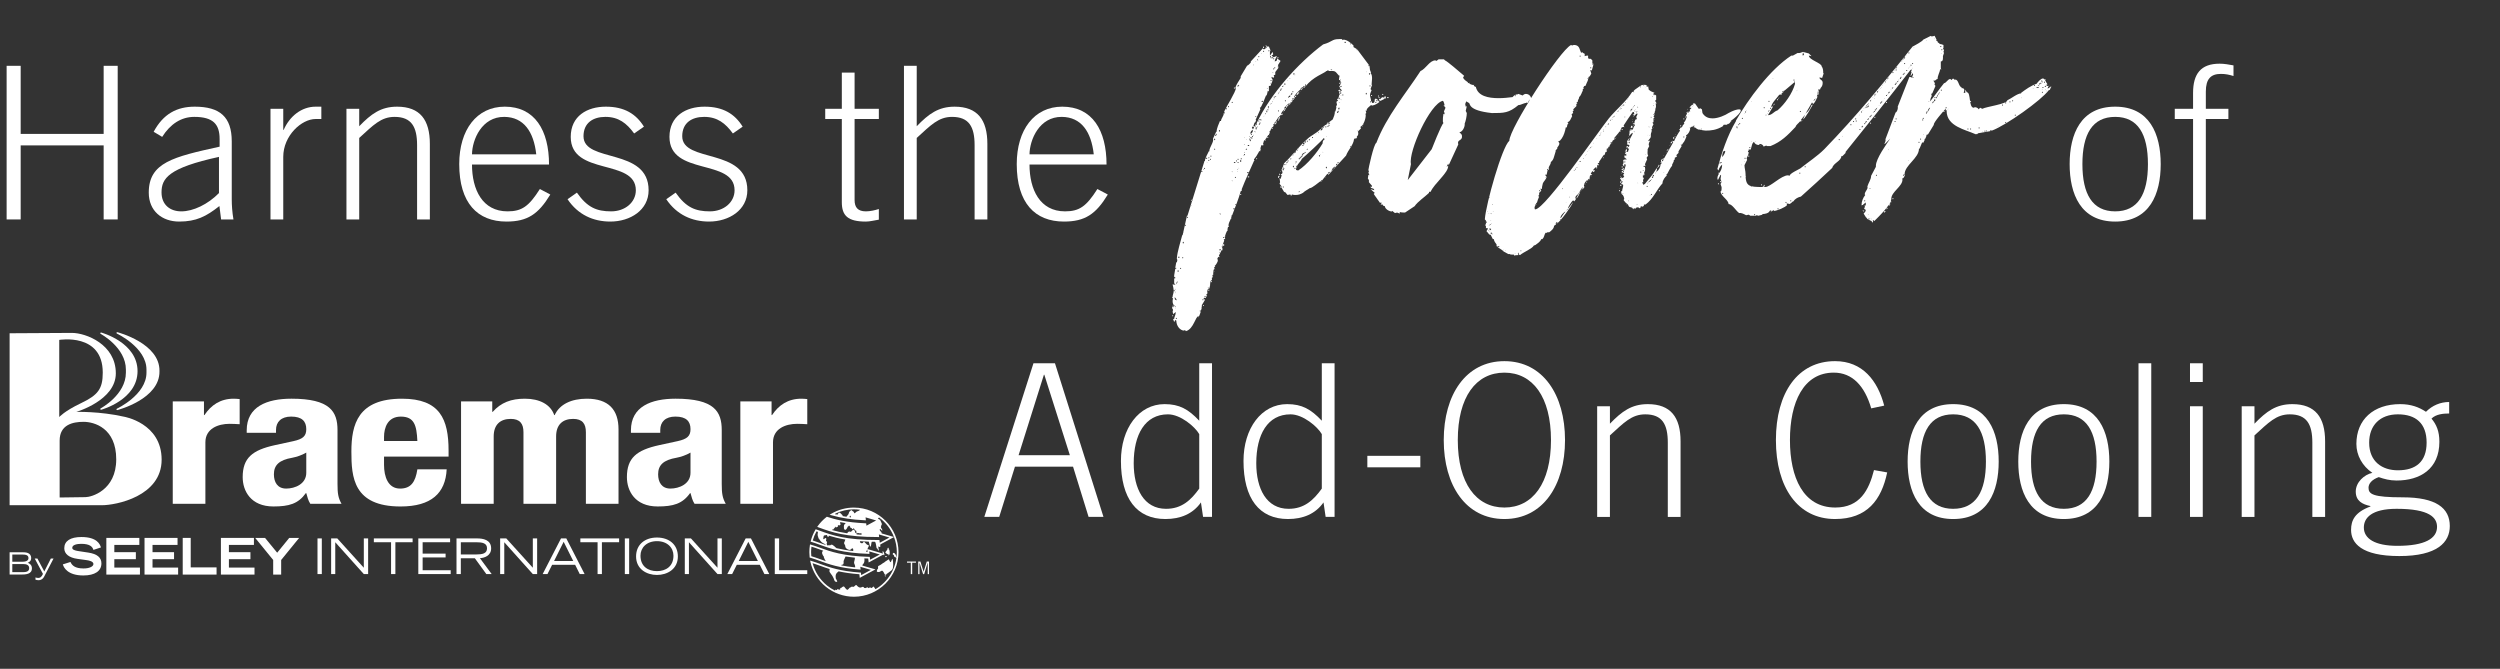
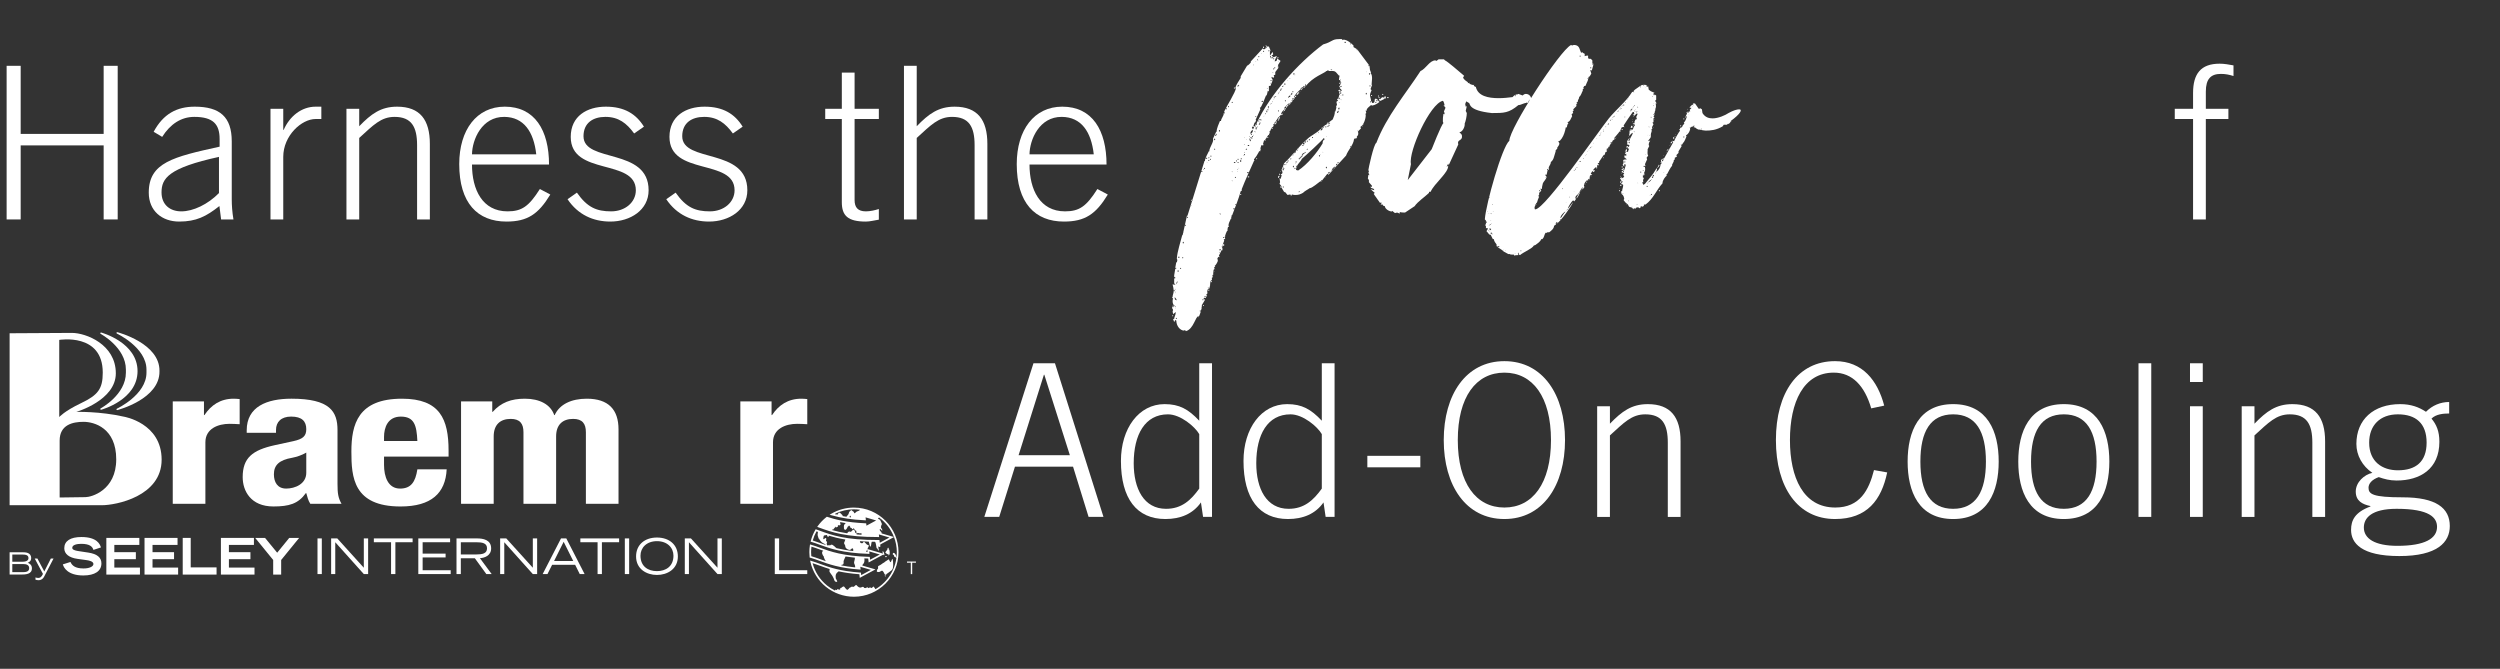
<svg xmlns="http://www.w3.org/2000/svg" id="Layer_1" data-name="Layer 1" version="1.1" viewBox="0 0 514 137.5">
  <rect x="0" y="0" width="514" height="137.5" fill="#333333" stroke="none" />
  <defs>
    <style>
      .cls-1 {
        isolation: isolate;
      }

      .cls-2 {
        fill: none;
      }

      .cls-2, .cls-3 {
        stroke-width: 0px;
      }

      .cls-4 {
        clip-path: url(#clippath);
      }

      .cls-3 {
        fill: #fff;
      }
    </style>
    <clipPath id="clippath">
      <rect class="cls-2" x="1.976" y="68.294" width="189.024" height="54.39" />
    </clipPath>
  </defs>
  <g class="cls-1">
    <g class="cls-1">
      <path class="cls-3" d="M1.362,13.532h2.888v13.999h17.061v-13.999h2.887v31.585h-2.887v-15.224H4.25v15.224H1.362V13.532Z" />
      <path class="cls-3" d="M45.461,45.117l-.35-2.756c-2.712,2.144-4.769,3.193-8.269,3.193-3.543,0-6.256-2.188-6.256-5.949,0-6.213,5.075-7.35,14.568-9.45v-1.574c0-3.019-1.312-4.55-5.206-4.55-2.712,0-4.943,1.487-6.605,4.112l-1.75-1.05c1.969-3.675,4.769-5.162,8.443-5.162,5.162,0,7.612,2.1,7.612,7.131v11.898c0,1.138.087,2.625.35,4.156h-2.538ZM45.023,32.256c-10.412,2.274-11.812,4.418-11.812,7.306,0,2.493,1.706,3.894,4.068,3.894,2.45,0,5.468-1.444,7.743-3.763v-7.437Z" />
      <path class="cls-3" d="M55.612,45.117v-22.748h2.625v4.331h.087c1.225-2.8,3.675-4.769,6.562-4.769h1.181v2.537h-1.181c-2.887,0-6.649,3.412-6.649,7.787v12.861h-2.625Z" />
      <path class="cls-3" d="M71.23,45.117v-22.748h2.625v3.587c2.45-2.537,4.462-4.024,7.787-4.024,4.725,0,6.737,2.712,6.737,7.655v15.53h-2.625v-15.268c0-3.763-1.138-5.818-4.637-5.818-2.8,0-4.375,1.706-7.262,4.331v16.755h-2.625Z" />
      <path class="cls-3" d="M97.043,33.83c0,5.162,2.144,9.625,7.306,9.625,2.931,0,4.375-1.007,6.649-4.594l2.144,1.138c-2.45,4.024-4.681,5.556-9.012,5.556-5.95,0-9.712-3.806-9.712-11.812,0-7.043,3.587-11.812,9.362-11.812,6.168,0,9.1,4.855,9.1,11.898h-15.836ZM110.254,31.73c-.525-4.681-2.581-7.655-6.562-7.699-4.637-.044-6.605,4.681-6.649,7.699h13.211Z" />
      <path class="cls-3" d="M118.612,39.605c2.144,3.062,4.068,3.85,7.043,3.85,2.887,0,5.074-1.882,5.074-4.331,0-6.606-13.386-2.888-13.386-10.98,0-4.287,3.368-6.212,7.218-6.212,3.806,0,6.212,1.487,7.831,4.112l-2.012,1.399c-1.531-2.1-3.194-3.412-5.906-3.412-2.538,0-4.506,1.225-4.506,3.98,0,5.557,13.387,2.275,13.387,11.112,0,4.068-3.762,6.431-7.875,6.431-3.5,0-6.649-1.4-8.793-4.594l1.925-1.355Z" />
      <path class="cls-3" d="M138.911,39.605c2.144,3.062,4.068,3.85,7.043,3.85,2.887,0,5.074-1.882,5.074-4.331,0-6.606-13.386-2.888-13.386-10.98,0-4.287,3.368-6.212,7.218-6.212,3.806,0,6.212,1.487,7.831,4.112l-2.012,1.399c-1.531-2.1-3.194-3.412-5.906-3.412-2.538,0-4.506,1.225-4.506,3.98,0,5.557,13.387,2.275,13.387,11.112,0,4.068-3.762,6.431-7.875,6.431-3.5,0-6.649-1.4-8.793-4.594l1.925-1.355Z" />
      <path class="cls-3" d="M173.079,22.369v-7.438h2.625v7.438h4.987v2.1h-4.987v16.667c0,1.531.7,2.319,2.318,2.319.875,0,1.837-.219,2.669-.481v2.188c-.875.131-1.794.394-2.669.394-3.718,0-4.943-1.225-4.943-3.981v-17.104h-3.412v-2.1h3.412Z" />
      <path class="cls-3" d="M185.854,45.117V13.532h2.625v12.424c2.45-2.537,4.462-4.024,7.787-4.024,4.725,0,6.737,2.712,6.737,7.655v15.53h-2.625v-15.268c0-3.763-1.138-5.818-4.637-5.818-2.8,0-4.375,1.706-7.262,4.331v16.755h-2.625Z" />
      <path class="cls-3" d="M211.667,33.83c0,5.162,2.144,9.625,7.306,9.625,2.931,0,4.375-1.007,6.649-4.594l2.144,1.138c-2.45,4.024-4.681,5.556-9.012,5.556-5.95,0-9.712-3.806-9.712-11.812,0-7.043,3.587-11.812,9.362-11.812,6.168,0,9.1,4.855,9.1,11.898h-15.836ZM224.878,31.73c-.525-4.681-2.581-7.655-6.562-7.699-4.637-.044-6.605,4.681-6.649,7.699h13.211Z" />
    </g>
  </g>
  <g class="cls-1">
    <g class="cls-1">
      <path class="cls-3" d="M276.091,8.258l.109-.109c.766,0,1.641.766,2.078,1.203v.328c.328.219.875.438.984.766l2.297,3.062c0,.219.109.656.109.875l.219.547-.109.109c.547.438.219,1.859.219,2.406h.109l-.328.875.219.219c-.109.219-.328.766-.328.984,0,.438.219.766.219,1.312h.109l.109.328c.875.109.219-.875.766-.875.547.109.328.438.766.656-.438.328-.875.656-1.531.766l-.219-.109c-.219.219-1.094.766-.875,1.203l-.219-.109v.109l.109.438-.219.219c.109,0,.109.109.109.219,0,.766-.438,2.078-1.094,2.406,0,.109.109.219.109.328l-.438.438v.219l-.219-.328c0,.328.109.438.109.656,0,.328-.109.547-.328.656l.109.109-.219.328-.438.109c-.109,1.203-1.203,2.188-1.641,3.391l-3.609,3.938-.219-.219-1.312,1.641-.109-.109c-.438.328-1.641,1.312-2.078,1.422h-.109c-.438.328-.984.547-1.422.984-.547.328-.984.438-1.531.438-.219,0-.438,0-.766-.109v.219h-.109l-.219-.219-.547.109-.547-.656-.109.109-.656-1.094.109-.109-.438-.547.109-.328-.109-.875.219.219.219-.766-.219-.219.328-.109v-.219h.109l-.328-.766.219.219v-.547h.328l-.219-.219c.328-.328.109-.438.328-.656,1.641-1.531,2.953-3.391,4.703-4.922.766-.766,1.969-1.203,2.734-2.078l.219.328.219-.328v-.219l-.219.219v-.219c0-.219.438,0,.438,0,0-.219-.109-.219-.109-.328h.109l.109.109c-.109-.219.219-.438.438-.438l.109-.219.328.109v-.328l.875-.656c.219-.547.438-.984.438-1.641h.109l.219-.875h-.109l.219-.547c0-.109-.109-.328-.109-.438l.109-.328.219.109v-.109l-.219-.328c.328-.109.438-.656.438-.875.109.109.109,0,.109-.109l-.109-.438.109-.109-.328-.219.328-.219.328.328.109-.219-.547-.547v-.109l.328-.656c0-.109,0-.766-.219-.766h-.109c-.109,0,.109-.875.109-.984l-.109.109c-.547-.547-.656-.984-1.312-.984h-1.312c-.328.438-2.844,1.203-4.266,3.172-.109-.109-.219-.109-.438-.109,0,0-.219.328,0,.328l-.438.547-.219-.109c-.328.219-1.203,1.094-1.312,1.641l.219-.109v.109c0,.328-.219.109-.438.109s0,.328,0,.438c0,.328-.219,0-.109-.109l-.438.547h.109v.219h-.109l-.219-.109-.984.984v.109l.219.328-.219-.109c-.219.219-.766.766-.656,1.094l-.656.656c0,.109-.656.984-.766,1.094l.109.219h-.328l.109.328c-.219.438-.766.328-.547,1.203l-.109-.328-.219.328.109.328c-.109,0-.219.109-.219.219l.109.219-.219-.109-.547.875-.109-.109.109.438-.328-.109-.219.766.109.219c0,.109-.438.109-.438,0-.219.984-.875,2.188-1.531,2.953v.328c-.875,1.969-1.75,3.828-2.516,5.797v.328l-.219.109c-.438,1.641-1.094,3.172-1.75,4.922h-.109c0,.766-.547,1.203-.656,2.078l.109.328h-.219v.109l-.109.438.109.109c-.328.219-.547,1.094-.656,1.422l.109.438h-.328l.109.219c0,.328-.328.656-.328,1.312h-.219l.219.328-1.094,2.188c.109.109.109.328.109.438s-.438.984-.656.984c.328.219-.109.219-.109.328l.109.219-.219.328-.109,1.094.109-.328q-.438.547-.328,1.312c-.438,0-.328.984-.438,1.203l.109-.328-.219.875h-.109c-.219-.109-.328.547-.328.766l.109.109-.219.328c-.219.109-.219.219.109.109l-.328.656-.219-.109-.219.219.328.219-.656,1.094v.219c-.109.766-.328,1.75-.766,2.406l.109-.328c-.656-.109-.984,2.625-2.625,3.062-.109-.219-.219-.219-.328-.219v.109c-.875,0-1.641-.984-1.641-2.078l-.219-.109-.219.438-.219-.656h.219c0-.438.328-.766.328-1.422l-.547.438c0-.219-.219-.656,0-.766l-.109-.438-.109.109v-.109c0-.219.109-.328.109-.547.219,0,.438.109.656.219v-.109c-.656-.109-.766-.984-.547-1.641-.109.109-.328-.219-.109-.219,0-.438.219-.766.219-1.203,0-.547-.109-.984-.219-1.422l.547.109v-.109h-.109l-.109-.328v-1.531l.219-1.312.219-.109v-.109h-.219l.219-1.203.109.109.109-.547c-.109-.109-.109-.219-.109-.328.109-1.422.766-3.391,1.094-4.703l.109-.109.875-3.938h.109l3.5-11.266h.109c-.109-.438.656-1.641.766-1.969h.109c0-.875.984-1.859.766-2.625l.656-1.422h.109c-.109-.547.547-1.859.656-2.188h.219c0-.547.656-1.094.547-1.641l.219.109v-.109l-.109-.328c.438-.984,2.406-4.047,2.406-4.812l-.109-.109c.219-.656.766-1.422,1.094-1.969v-.328l1.312-2.188c.328-.109.547-.438.766-.656v-.219l2.516-2.734v.109c0,.109.109.109.109.109.109,0,.328,0,.438-.109l-.109-.109v-.219l.109.219h.109l.109-.219-.219-.328v-.109l.328.328h.328l.328.766-.109.328v.766l.547-.766.109.438v.109l-.328.219.438.328.547-.219h.109c-.109.328-.438.656-.438,1.094.438-.109.547-.219.438-.656l.766.547-.547.875.109.547-.656.875v.547l-.328.109c0,.109.109.219.109.328l-.219.219-.219-.219c-.109,0-.109.109-.109.219l.219.328c0,.438-.328.875-.438,1.312h-.328v1.094h-.109l-.109-.109c-.109.328-.109.766-.328,1.094v-.219c-.219.438-.984,2.734-1.312,2.625,0,.109.109.219.109.328l-.984,2.188.109.109-.219.438h-.109l-.219.656.438.219c0-.109-.109-.438-.109-.547l.328.219v-.438c2.844-6.016,8.531-12.359,13.672-16.188,1.969-.547,1.75-1.094,3.281-1.094h.547l.219.219ZM240.981,64.915s.109-.109.219-.109c0,.109,0,.219-.109.219s-.109-.109-.109-.109ZM241.31,63.055s0-.109-.109-.109-.109.109-.109.109c0,0,0,.109.109.109s.109-.109.109-.109ZM241.528,59.774s0-.109-.109-.109-.109.109-.109.109c0,0,0,.109.109.109s.109-.109.109-.109ZM241.638,57.149s0-.219-.109-.219-.109.219-.109.219c0,0,0,.109.109.109s.109-.109.109-.109ZM241.528,59.555h.109v-.219l-.109.219ZM241.528,61.087v.219c0,.328.109.328.438.438-.109-.219-.219-.438-.438-.656ZM241.747,60.321v-.109l-.109-.328v.109l.109.328ZM241.638,63.274c0,.109.109.109.109.109,0-.109-.109-.109-.109-.109ZM241.966,65.462s0-.109-.109-.109-.109.109-.109.109c0,0,0,.109.109.109s.109-.109.109-.109ZM242.075,58.024v-.219c-.109.109-.219.328-.219.656.109-.219.219-.328.219-.438ZM242.403,55.727s0-.109-.219-.109c-.109,0-.109.109-.109.109,0,0,0,.109.109.109.219,0,.219-.109.219-.109ZM242.513,52.883s0-.109-.109-.109c-.219,0-.219.109-.219.109,0,0,0,.109.219.109.109,0,.109-.109.109-.109ZM242.841,55.18s0-.109-.109-.109-.109.109-.109.109c0,0,0,.109.109.109s.109-.109.109-.109ZM243.278,52.993s0-.109-.109-.109-.109.109-.109.109c0,0,0,.109.109.109s.109-.109.109-.109ZM243.388,49.93s0-.219-.109-.219-.109.219-.109.219c0,0,0,.109.109.109s.109-.109.109-.109ZM243.278,47.743h.109l-.109-.109v.109ZM243.825,46.321s0-.109-.109-.109-.109.109-.109.109c0,0,0,.109.109.109s.109-.109.109-.109ZM244.263,44.68s0-.109-.109-.109-.109.109-.109.109c0,0,0,.109.109.109s.109-.109.109-.109ZM244.919,42.274s0-.109-.109-.109-.109.109-.109.109c0,0,0,.109.109.109s.109-.109.109-.109ZM245.247,41.18s0-.109-.219-.109c-.109,0-.109.109-.109.109,0,0,0,.109.109.109.219,0,.219-.109.219-.109ZM246.888,63.93s0-.109-.109-.109-.109.109-.109.109c0,0,0,.109.109.109s.109-.109.109-.109ZM246.669,64.368v-.328.328ZM246.997,63.602c0,.109-.109.109-.109.109,0-.109.109-.109.109-.109ZM247.216,35.274s0-.109-.109-.109-.109.109-.109.109c0,0,0,.109.109.109s.109-.109.109-.109ZM247.106,63.383c0,.109-.109.109-.109.109,0-.109.109-.109.109-.109ZM247.435,61.633s0-.109-.109-.109-.109.109-.109.109c0,0,0,.109.109.109s.109-.109.109-.109ZM247.325,34.727c0,.219.109.219.109.219,0-.219-.109-.219-.109-.219ZM247.435,62.727c.109,0,.109.109.109.109,0,0-.109.109-.219.109,0-.109,0-.219.109-.219ZM247.763,34.618s0-.109-.109-.109-.109.109-.109.109c0,0,0,.109.109.109s.109-.109.109-.109ZM247.872,60.977s0-.109-.109-.109-.109.109-.109.109c0,0,0,.109.109.109s.109-.109.109-.109ZM248.2,32.54s0-.109-.109-.109c-.219,0-.219.109-.219.109,0,0,0,.109.219.109.109,0,.109-.109.109-.109ZM248.2,33.524v-.109l-.109-.219.109.328ZM248.31,59.008s0,.109.219.109c0,0,0-.109-.219-.109ZM248.638,32.321c-.109,0-.219.109-.219.109,0,0,0,.109.109.109s.109-.109.109-.219ZM248.638,32.977s0-.109-.109-.109-.109.109-.109.109c0,0,0,.109.109.109s.109-.109.109-.109ZM248.419,59.665s0-.109.109-.109.109.109.109.109c0,0,0,.109-.109.109s-.109-.109-.109-.109ZM248.419,60.102v-.328.328ZM248.966,32.758s0-.109-.109-.109-.109.109-.109.109c0,0,0,.109.109.109s.109-.109.109-.109ZM249.075,32.102s0-.109-.109-.109-.109.109-.109.109c0,0,0,.109.109.109s.109-.109.109-.109ZM248.966,57.915s0-.109.109-.109.109.109.109.109c0,0,0,.109-.109.109s-.109-.109-.109-.109ZM249.185,56.93s0-.109.109-.109.109.109.109.109c0,0,0,.109-.109.109s-.109-.109-.109-.109ZM249.841,28.712s0-.219-.109-.219-.109.219-.109.219c0,0,0,.109.109.109s.109-.109.109-.109ZM249.841,30.68s0-.109-.109-.109-.109.109-.109.109c0,0,0,.109.109.109s.109-.109.109-.109ZM249.731,55.727c0,.109-.109.109-.109.109,0-.109.109-.109.109-.109ZM249.841,55.399c0,.109-.109.109-.109.109,0-.109.109-.109.109-.109ZM250.06,27.837s0-.109-.109-.109-.109.109-.109.109c0,0,0,.109.109.109s.109-.109.109-.109ZM250.169,27.618s0-.109-.109-.109-.109.109-.109.109c0,0,0,.109.109.109s.109-.109.109-.109ZM250.606,52.555c.109.109.109.328.109.328-.219,0-.219-.109-.219-.109,0,0,0-.219.109-.219ZM250.825,26.852s0-.109-.109-.109-.109.109-.109.109c0,0,0,.219.109.219s.109-.219.109-.219ZM250.825,51.462s0-.109-.219-.109c0,0,0,.109.219.109ZM250.825,51.899s0-.109-.219-.109c0,0,0,.109.219.109ZM251.044,44.024s0-.109-.328-.109c0,0,0,.109.109.109.219.109.219,0,.219,0ZM251.044,51.352s0-.109-.328-.109c0,0,0,.109.109.219.219,0,.219-.109.219-.109ZM251.153,51.352s0-.109.109-.109.109.109.109.109c0,0,0,.109-.109.109s-.109-.109-.109-.109ZM251.7,48.837s0-.109-.109-.109-.109.109-.109.109c0,0,0,.109.109.109s.109-.109.109-.109ZM251.481,50.368s0-.219.109-.219.109.219.109.219c0,0,0,.219-.109.219s-.109-.219-.109-.219ZM252.028,48.508c0,.109-.109.109-.109.109,0-.109.109-.109.109-.109ZM252.247,22.368s0-.109-.109-.109-.109.109-.109.109c0,0,0,.109.109.109s.109-.109.109-.109ZM252.685,21.93s0-.109-.109-.109-.109.109-.109.109c0,0,0,.109.109.109s.109-.109.109-.109ZM253.231,45.008c-.219,0-.219-.109-.219-.109.219,0,.219.109.219.109ZM253.45,21.055s0-.109-.109-.109-.109.109-.109.109c0,0,0,.109.109.109s.109-.109.109-.109ZM253.45,35.383s0-.109-.219-.109c0,0,0,.109.219.109ZM253.231,37.133s0,.109.219.109c0,0,0-.109-.219-.109ZM253.888,42.93s0-.109-.219-.109c-.109,0-.109.109-.109.109,0,0,0,.109.109.109.219,0,.219-.109.219-.109ZM253.888,17.993c.109.109.109.219.109.219-.328,0-.328-.109-.328-.109,0,0,0-.109.219-.109ZM253.997,33.415s0-.109-.109-.109c-.219,0-.219.109-.219.109,0,0,0,.109.219.109.109,0,.109-.109.109-.109ZM254.106,36.477s0-.109-.109-.109-.109.109-.109.109c0,0,0,.109.109.109s.109-.109.109-.109ZM254.216,42.055s0-.109-.109-.109-.109.109-.109.109c0,0,0,.109.109.109s.109-.109.109-.109ZM254.325,33.087s0-.109-.109-.109-.109.109-.109.109c0,0,0,.109.109.109s.109-.109.109-.109ZM254.325,35.165c0,.109.109.109.109.109,0-.109-.109-.109-.109-.109ZM254.653,17.665s0-.109-.109-.109-.109.109-.109.109c0,0,0,.109.109.109s.109-.109.109-.109ZM254.435,17.774c0,.109.109.109.109.109,0-.109-.109-.109-.109-.109ZM254.653,32.758s0-.109-.109-.109-.109.109-.109.109c0,0,0,.109.109.109s.109-.109.109-.109ZM254.653,33.415s0-.109-.109-.109-.109.109-.109.109c0,0,0,.109.109.109s.109-.109.109-.109ZM254.435,34.727c0,.219.109.219.109.219,0-.219-.109-.219-.109-.219ZM254.763,17.555s0-.109-.109-.109-.109.109-.109.109c0,0,0,.109.109.109s.109-.109.109-.109ZM254.653,34.508c0,.109.109.109.109.109,0-.109-.109-.109-.109-.109ZM255.2,32.977s0-.109-.109-.109-.109.109-.109.109c0,0,0,.109.109.109s.109-.109.109-.109ZM255.2,33.196s0-.109-.109-.109-.109.109-.109.109c0,0,0,.109.109.109s.109-.109.109-.109ZM254.981,33.962v-.438.438ZM254.981,39.977s0-.109.109-.109.109.109.109.109c0,0,0,.109-.109.109s-.109-.109-.109-.109ZM255.31,32.649s0-.109-.109-.109-.109.109-.109.109c0,0,0,.109.109.109s.109-.109.109-.109ZM255.528,32.43v-.328.328ZM255.638,31.883s0,.109.219.109c0,0,0-.109-.219-.109ZM255.747,29.696s0,.109.219.109c0,0,0-.109-.219-.109ZM255.966,31.774s0-.109-.109-.109-.109.109-.109.109c0,0,0,.109.109.109s.109-.109.109-.109ZM255.856,28.274c0,.109.109.109.109.109,0-.109-.109-.109-.109-.109ZM255.856,31.227c0,.219.109.219.109.219,0-.219-.109-.219-.109-.219ZM256.075,30.79c.109,0,.109-.109.109-.109-.109,0-.109.109-.109.109ZM256.185,28.602c0,.109.109.109.109.109,0-.109-.109-.109-.109-.109ZM256.403,30.68s0-.109-.109-.109-.109.109-.109.109c0,0,0,.109.109.109s.109-.109.109-.109ZM256.731,35.493s0-.109-.219-.109c-.109,0-.109.109-.109.109,0,0,0,.109.109.109.219,0,.219-.109.219-.109ZM256.841,29.915s0-.109-.109-.109c-.219,0-.219.109-.219.109,0,0,0,.109.219.109.109,0,.109-.109.109-.109ZM256.513,36.368s0-.109.219-.109c.109,0,.109.109.109.109,0,0,0,.109-.109.109-.219,0-.219-.109-.219-.109ZM256.841,28.165l.109-.109v-.109l-.109.109v.109ZM257.06,28.602s0-.109-.109-.109-.109.109-.109.109c0,0,0,.109.109.109s.109-.109.109-.109ZM257.06,28.712s-.109,0-.109.109c0,.219.109.219.109.219,0,0,.109,0,.109-.219,0-.109-.109-.109-.109-.109ZM257.606,26.743c-.328,0-.547.438-.547.766.328-.109.547-.328.547-.766ZM257.278,28.165c-.109,0-.219.109-.219.109,0,0,0,.109.109.109s.109-.109.109-.219ZM257.388,27.618s0-.109-.109-.109-.109.109-.109.109c0,0,0,.109.109.109s.109-.109.109-.109ZM257.169,28.602c.109,0,.109-.109.109-.109-.109,0-.109.109-.109.109ZM257.497,28.383s0-.109-.109-.109-.109.109-.109.109c0,0,0,.109.109.109s.109-.109.109-.109ZM257.388,26.196l.219.438.219-.438c-.109-.109-.109-.219-.219-.219l-.219.219ZM257.606,28.055s0-.109-.109-.109-.109.109-.109.109c0,0,0,.109.109.109s.109-.109.109-.109ZM257.606,27.837h.109v-.109h-.109v.109ZM257.716,13.508l.109-.219h-.109v.219ZM258.044,33.087c-.219,0-.219-.109-.219-.109.219,0,.219.109.219.109ZM258.153,27.18s0-.109-.109-.109c-.109-.219-.109,0-.109,0,0,0,0,.109.219.109ZM258.263,23.899c-.109-.109-.219,0-.219,0,0,0,0,.109.219.109,0,0,.109-.109,0-.109ZM258.153,12.633c0,.109.109.109.109.109,0-.109-.109-.109-.109-.109ZM258.372,26.087c-.109,0-.219.109-.219.109,0,0,0,.109.109.109s.109-.109.109-.219ZM258.372,26.415s0-.109-.109-.109-.109.109-.109.109c0,0,0,.219.109.219s.109-.219.109-.219ZM258.372,32.54c.109,0,.109.109.109.109,0,0-.109.109-.219.109,0-.109,0-.219.109-.219ZM258.7,12.415l-.219-.328v.219l.109.109h.109ZM258.591,25.977c-.109,0-.109.109-.109.219.109,0,.109-.109.109-.219ZM258.919,11.649s0-.109-.109-.109-.109.109-.109.109c0,0,0,.109.109.109s.109-.109.109-.109ZM258.919,24.883s0-.109-.109-.109-.109.109-.109.109c0,0,0,.109.109.109s.109-.109.109-.109ZM259.028,25.54s0-.109-.109-.109-.109.109-.109.109c0,0,0,.109.109.109s.109-.109.109-.109ZM259.138,24.555s0-.109-.109-.109-.109.109-.109.109c0,0,0,.109.109.109s.109-.109.109-.109ZM259.138,25.321s0-.109-.109-.109-.109.109-.109.109c0,0,0,.109.109.109s.109-.109.109-.109ZM258.919,31.008s0-.219.109-.219.109.219.109.219c0,0,0,.109-.109.109s-.109-.109-.109-.109ZM259.028,30.68s0-.109.109-.109.109.109.109.109c0,0,0,.109-.109.109s-.109-.109-.109-.109ZM259.356,24.665s0-.109-.109-.109-.109.109-.109.109c0,0,0,.109.109.109s.109-.109.109-.109ZM259.138,25.102c0,.109.109.109.109.109,0-.109-.109-.109-.109-.109ZM259.247,10.993c0,.109.109.109.109.109,0-.109-.109-.109-.109-.109ZM259.685,20.837s0-.109-.109-.109c-.219,0-.219.109-.219.109,0,0,0,.109.219.109.109,0,.109-.109.109-.109ZM259.685,9.68s0-.109.109-.109.109.109.109.109c0,0,0,.219-.109.219s-.109-.219-.109-.219ZM259.903,10.555s0-.109-.109-.109-.109.109-.109.109c0,0,0,.109.109.109s.109-.109.109-.109ZM259.794,23.899h.109v-.109l-.109.109ZM260.122,23.571l.109-.219v-.109h-.109v.328ZM260.45,22.696s0-.109-.219-.109c0,0,0,.109.219.109ZM260.56,22.915s0-.109-.219-.109c0,0,0,.109.109.328.109,0,.109-.219.109-.219ZM260.45,18.102s0,.109.219.109c0,0,0-.109-.219-.109ZM260.778,22.587s0-.109-.109-.109-.109.109-.109.109c0,0,0,.109.109.109s.109-.109.109-.109ZM260.669,28.165c.109,0,.109.109.109.109,0,0-.109.109-.219.109,0-.109,0-.219.109-.219ZM260.888,22.04s0-.219-.109-.219-.109.219-.109.219c0,0,0,.109.109.109s.109-.109.109-.109ZM260.997,10.446s0-.109-.109-.109-.109.109-.109.109c0,0,0,.109.109.109s.109-.109.109-.109ZM260.778,22.258c0,.109.109.109.109.109,0-.109-.109-.109-.109-.109ZM261.325,11.649s0-.109-.109-.109-.109.109-.109.109c0,0,0,.109.109.109s.109-.109.109-.109ZM261.435,11.868s0-.109-.109-.109-.109.109-.109.109c0,0,0,.109.109.109s.109-.109.109-.109ZM261.435,16.571s0-.109-.109-.109-.109.109-.109.109c0,0,0,.109.109.109s.109-.109.109-.109ZM261.216,17.008c0,.219.109.219.109.219,0-.219-.109-.219-.109-.219ZM261.216,21.493l.219-.219v-.109l-.219.219v.109ZM261.435,12.087h.109v-.109l-.109.109ZM261.435,26.415s0-.109.109-.109.109.109.109.109c0,0,0,.109-.109.109s-.109-.109-.109-.109ZM261.763,11.868s0-.109-.109-.109-.109.109-.109.109c0,0,0,.109.109.109s.109-.109.109-.109ZM261.544,21.055l.109-.219v-.109l-.109.219v.109ZM261.763,15.04v-.109l-.109-.109v.109l.109.109ZM261.981,12.087s0-.109-.109-.109-.109.109-.109.109c0,0,0,.109.109.109s.109-.109.109-.109ZM261.981,14.165s0-.109-.109-.109-.109.109-.109.109c0,0,0,.109.109.109s.109-.109.109-.109ZM262.091,19.962s0-.109-.109-.109-.109.109-.109.109c0,0,0,.109.109.109s.109-.109.109-.109ZM261.872,20.508l.109-.219v-.109l-.109.219v.109ZM262.2,13.946s0-.109-.109-.109-.109.109-.109.109c0,0,0,.109.109.109s.109-.109.109-.109ZM262.091,25.43s0-.109.109-.109c.219,0,.219.109.219.109,0,0,0,.109-.219.109-.109,0-.109-.109-.109-.109ZM262.2,19.962l.219-.219h-.219v.219ZM262.2,25.102s0-.109.219-.109c.109,0,.109.109.109.109,0,0,0,.109-.109.109-.219,0-.219-.109-.219-.109ZM262.528,24.883c0,.109-.109.109-.109.109,0-.109.109-.109.109-.109ZM262.638,11.868s0-.109.109-.109.109.109.109.109c0,0,0,.109-.109.109s-.109-.109-.109-.109ZM262.856,13.837s0-.109-.219-.109c0,0,0,.109.219.109ZM262.747,24.774c0,.109-.109.109-.109.109,0-.109.109-.109.109-.109ZM262.747,12.524c0,.109.109.109.109.109,0-.109-.109-.109-.109-.109ZM262.747,19.415l.328-.547v-.109l-.328.547v.109ZM262.966,22.805s0-.109-.109-.109-.109.109-.109.109c0,0,0,.109.109.109s.109-.109.109-.109ZM262.747,24.665s0-.109.109-.109.109.109.109.109c0,0,0,.109-.109.109s-.109-.109-.109-.109ZM262.747,36.368s0-.109.109-.109.109.109.109.109c0,0,0,.219-.109.219s-.109-.219-.109-.219ZM262.966,13.508c0,.109-.109.109-.109.109,0-.109.109-.109.109-.109ZM262.856,24.337s0-.109.109-.109.109.109.109.109c0,0,0,.219-.109.219s-.109-.219-.109-.219ZM262.856,36.258s0-.109.109-.109.109.109.109.109c0,0,0,.109-.109.109s-.109-.109-.109-.109ZM262.966,24.118s.109-.109.219-.109c0,.109,0,.219-.109.219s-.109-.109-.109-.109ZM262.966,35.821s0-.109.109-.109.109.109.109.109c0,0,0,.109-.109.109s-.109-.109-.109-.109ZM263.185,36.04h-.109l-.109-.109.219.109ZM263.403,18.54s0-.109-.109-.109-.109.109-.109.109c0,0,0,.109.109.109s.109-.109.109-.109ZM263.403,35.274h-.109l-.109-.109h.109l.109.109ZM263.185,38.446s0-.109.109-.109.109.109.109.109c0,0,0,.109-.109.109s-.109-.109-.109-.109ZM263.513,18.321s0-.109-.109-.109-.109.109-.109.109c0,0,0,.109.109.109s.109-.109.109-.109ZM263.403,23.571s0-.109.109-.109.109.109.109.109c0,0,0,.109-.109.109s-.109-.109-.109-.109ZM263.513,18.102c0,.109.109.109.109.109,0-.109-.109-.109-.109-.109ZM263.513,23.462s0-.109.109-.109.109.109.109.109c0,0,0,.109-.109.109s-.109-.109-.109-.109ZM263.841,17.774s0-.109-.109-.109-.109.109-.109.109c0,0,0,.109.109.109s.109-.109.109-.109ZM263.95,34.946s0-.219-.109-.219-.109.219-.109.328c.109,0,.219-.109.219-.109ZM263.95,38.446s0-.109-.109-.109-.109.109-.109.109c0,0,0,.109.109.109s.109-.109.109-.109ZM263.841,17.665h.109v-.109l-.109.109ZM263.841,23.133v-.219h.109l-.109.219ZM264.06,34.618s0-.109-.109-.109-.109.109-.109.109c0,0,0,.109.109.109s.109-.109.109-.109ZM263.95,22.696s0-.109.109-.109.109.109.109.109c0,0,0,.109-.109.109s-.109-.109-.109-.109ZM264.278,17.337s0-.219-.109-.219-.109.219-.109.219c0,0,0,.109.109.109s.109-.109.109-.109ZM264.278,33.852s0-.109-.109-.109-.109.109-.109.109c0,0,0,.109.109.109s.109-.109.109-.109ZM264.388,20.727s0-.109-.109-.109-.109.109-.109.109c0,0,0,.109.109.109s.109-.109.109-.109ZM264.169,22.368s0-.109.109-.109.109.109.109.109c0,0,0,.109-.109.109s-.109-.109-.109-.109ZM264.388,21.93s0-.109.109-.109.109.109.109.109c0,0,0,.219-.109.219s-.109-.219-.109-.219ZM264.388,33.852h.109l-.109-.109v.109ZM264.716,33.415s0-.109-.109-.109-.109.109-.109.109c0,0,0,.109.109.109s.109-.109.109-.109ZM264.497,33.633c.109,0,.109-.109.109-.109-.109,0-.109.109-.109.109ZM264.716,21.602c.109.109.109.219.109.219,0,0-.109.109-.219,0,0-.109,0-.219.109-.219ZM264.716,33.305v-.109h-.109l.109.109ZM264.716,16.462c0,.109.109.109.109.109,0-.109-.109-.109-.109-.109ZM264.935,21.712c-.219,0-.219-.109-.219-.109.219,0,.219.109.219.109ZM264.935,33.087s0-.109-.109-.109-.109.109-.109.109c0,0,0,.109.109.109s.109-.109.109-.109ZM265.044,19.962s0-.109-.109-.109-.109.109-.109.109c0,0,0,.109.109.109s.109-.109.109-.109ZM264.935,21.493c0,.109-.109.109-.109.109,0-.109.109-.109.109-.109ZM265.263,19.852s.109-.219,0-.219c-.219,0-.328.219-.328.219,0,0,0,.109.109.109.219,0,.219-.109.219-.109ZM264.935,21.383s0-.109.109-.109c.219,0,.219.109.219.109,0,0,0,.109-.219.109-.109,0-.109-.109-.109-.109ZM265.044,16.133h.219v-.109l-.219.109ZM265.481,32.649v-.109c-.109,0-.219.109-.219.219.109,0,.219,0,.219-.109ZM265.263,40.305v-.109l.109.109h-.109ZM265.591,19.415s0-.109-.109-.109-.109.109-.109.109c0,0,0,.109.109.109s.109-.109.109-.109ZM265.372,20.946s0-.109.109-.109.109.109.109.109c0,0,0,.109-.109.109s-.109-.109-.109-.109ZM265.7,19.305s0-.219-.109-.219-.109.219-.109.219c0,0,0,.109.109.109s.109-.109.109-.109ZM265.481,20.837s0-.109.109-.109.109.109.109.109c0,0,0,.109-.109.109s-.109-.109-.109-.109ZM265.591,32.43v-.219.219ZM265.919,18.868s0-.109-.109-.109-.109.109-.109.109c0,0,0,.109.109.109s.109-.109.109-.109ZM265.919,31.883v-.219c-.109.219-.109.328-.219.438l.219-.219ZM265.81,20.399s0-.109.109-.109.109.109.109.109c0,0,0,.109-.109.109s-.109-.109-.109-.109ZM266.028,34.29s0-.219-.109-.219-.109.219-.109.219c0,0,0,.109.109.109s.109-.109.109-.109ZM266.138,15.149s0-.109-.109-.109-.109.109-.109.109c0,0,0,.219.109.219s.109-.219.109-.219ZM266.028,31.555c.109,0,.109-.109.109-.109-.109,0-.109.109-.109.109ZM266.356,31.337s0-.109-.109-.109-.109.109-.109.109c0,0,0,.109.109.109s.109-.109.109-.109ZM266.356,34.618s0-.109-.109-.109-.109.109-.109.109c0,0,0,.109.109.109s.109-.109.109-.109ZM266.247,15.368c-.109.109,0,.109,0,.109.109-.109,0-.109,0-.109ZM266.247,19.852s.109-.219.219-.219,0,.219,0,.219c0,0,0,.109-.109.109s-.109-.109-.109-.109ZM266.466,31.227s0-.109-.109-.109-.109.109-.109.109c0,0,0,.109.109.109s.109-.109.109-.109ZM266.247,33.633c.109,0,.109-.109.109-.109-.109,0-.109.109-.109.109ZM266.575,33.305s0-.109-.109-.109-.109.109-.109.109c0,0,0,.109.109.109s.109-.109.109-.109ZM266.466,34.946l.438.109c1.859-1.203,3.938-3.719,5.031-5.578v-.109c0-.328.109-.547.438-.766l-.219-.219c-.109.328-3.938,3.828-4.484,4.266-.328.766-1.203,1.203-1.203,2.297ZM266.685,33.305s0-.109-.219-.109c0,0,0,.109.219.109ZM266.685,34.29s0-.219-.109-.219-.109.219-.109.219c0,0,0,.109.109.109s.109-.109.109-.109ZM266.575,19.415s0-.109.109-.109.109.109.109.109c0,0,0,.109-.109.109s-.109-.109-.109-.109ZM266.575,30.79s0,.219.219.219c0,0,0-.219-.219-.219ZM266.685,19.305s0-.219.109-.219.109.219.109.219c0,0,0,.109-.109.109s-.109-.109-.109-.109ZM266.903,30.571c-.109-.109-.219,0-.219,0,0,0,0,.109.219.109,0,0,.109-.109,0-.109ZM266.794,19.087s0-.109.109-.109.109.109.109.109c0,0,0,.219-.109.219s-.109-.219-.109-.219ZM266.903,18.977c.219,0,.219.109.219.109,0,0,0,.219-.109,0-.109,0-.109-.109-.109-.109ZM267.122,18.868c0,.109-.109,0-.109,0,0-.109.109,0,.109,0ZM267.231,32.649s0-.109-.109-.109-.109.109-.109.109c0,0,0,.109.109.109s.109-.109.109-.109ZM267.231,39.43s0-.109-.109-.109-.109.109-.109.219c.109,0,.219-.109.219-.109ZM267.341,32.54s0-.109-.109-.109-.109.109-.109.109c0,0,0,.109.109.109s.109-.109.109-.109ZM267.231,18.758c.109,0,.109.109.109.109-.109,0-.109-.109-.109-.109ZM267.45,32.43s0-.109-.109-.109-.109.109-.109.109c0,0,0,.109.109.109s.109-.109.109-.109ZM267.56,18.321s0-.109-.109-.109-.109.109-.109.109c0,0,0,.109.109.109s.109-.109.109-.109ZM267.56,32.321s0-.109-.109-.109-.109.109-.109.109c0,0,0,.109.109.109s.109-.109.109-.109ZM267.669,18.212s0-.109-.109-.109-.109.109-.109.109c0,0,0,.109.109.109s.109-.109.109-.109ZM267.669,32.212s0-.109-.109-.109-.109.109-.109.109c0,0,0,.109.109.109s.109-.109.109-.109ZM267.778,18.102s0-.109-.109-.109-.109.109-.109.109c0,0,0,.109.109.109s.109-.109.109-.109ZM267.778,32.102s0-.109-.109-.109-.109.109-.109.109c0,0,0,.109.109.109s.109-.109.109-.109ZM267.888,17.993s0-.109-.109-.109-.109.109-.109.109c0,0,0,.109.109.109s.109-.109.109-.109ZM267.669,30.024h.109l-.109-.109v.109ZM267.888,31.774s0-.109-.109-.109-.109.109-.109.109c0,0,0,.219.109.219s.109-.219.109-.219ZM267.997,29.915s0-.109-.109-.109-.109.109-.109.109c0,0,0,.109.109.109s.109-.109.109-.109ZM267.997,31.665s0-.109-.109-.109-.109.109-.109.109c0,0,0,.109.109.109s.109-.109.109-.109ZM268.216,29.587s0-.219-.219-.219c-.109,0-.109.219-.109.219,0,0,0,.109.109.109.219,0,.219-.109.219-.109ZM268.216,31.555s0-.109-.219-.109c-.109,0-.109.109-.109.109,0,0,0,.109.109.109.219,0,.219-.109.219-.109ZM267.997,17.883s0-.109.219-.109c.109,0,.109.109.109.109,0,0,0,.109-.109.109-.219,0-.219-.109-.219-.109ZM268.435,29.258s0-.109-.109-.109-.109.109-.109.109c0,0,0,.109.109.109s.109-.109.109-.109ZM268.435,31.337s0-.109-.109-.109-.109.109-.109.109c0,0,0,.109.109.109s.109-.109.109-.109ZM268.544,17.555s0-.219-.109-.219-.109.219-.109.328c.109,0,.219-.109.219-.109ZM268.544,29.149s0-.109-.109-.109-.109.109-.109.109c0,0,0,.109.109.109s.109-.109.109-.109ZM268.872,28.93h-.219c.109.109.109.219.219.328v-.328ZM268.872,30.571c-.109,0-.219.109-.219.109,0,0,0,.109.109.109s.109-.109.109-.219ZM269.31,28.712s0-.109-.109-.109-.109.109-.109.109c0,0,0,.109.109.109s.109-.109.109-.109ZM269.091,28.821c0,.109.109.109.109.109,0-.109-.109-.109-.109-.109ZM269.966,28.274s0-.109-.109-.109-.109.109-.109.109c0,0,0,.109.109.109s.109-.109.109-.109ZM270.513,27.618c.109,0,.109-.109.109-.109-.109,0-.109.109-.109.109ZM271.169,27.399v-.109l-.109-.219v.219l.109.109ZM271.169,26.743c0,.109.109.109.109.109,0-.109-.109-.109-.109-.109ZM271.388,31.993s0-.109-.219-.109c0,0,0,.219.109.328.109,0,.109-.219.109-.219ZM271.497,26.743c0,.109.109.109.109.109,0-.109-.109-.109-.109-.109ZM271.497,31.774c0,.109.109.109.109.109,0-.109-.109-.109-.109-.109ZM271.825,37.133s0-.109-.109-.109-.109.109-.109.109c0,0,0,.109.109.109s.109-.109.109-.109ZM271.935,31.227c0,.109.109.109.109.109,0-.109-.109-.109-.109-.109ZM272.7,26.087s0-.109-.109-.109-.109.109-.109.109c0,0,0,.109.109.109s.109-.109.109-.109ZM272.591,36.368c0,.109-.109.109-.109.109,0-.109.109-.109.109-.109ZM272.81,34.399s0-.109-.109-.109-.109.109-.109.109c0,0,0,.219.109.219s.109-.219.109-.219ZM272.7,28.165c.109,0,.109-.109.109-.109-.109,0-.109.109-.109.109ZM272.81,25.321s0-.109.109-.109.109.109.109.109c0,0,0,.109-.109.109s-.109-.109-.109-.109ZM273.138,14.493s0-.109-.109-.109-.109.109-.109.109c0,0,0,.109.109.109s.109-.109.109-.109ZM273.138,25.977s0-.109-.109-.109-.109.109-.109.109c0,0,0,.109.109.109s.109-.109.109-.109ZM273.028,35.493v.109l.109.109.438-.438-.547.219ZM273.356,25.758s0-.109-.109-.109-.109.109-.109.109c0,0,0,.109.109.109s.109-.109.109-.109ZM273.466,25.321s0-.109-.109-.109-.109.109-.109.109c0,0,0,.109.109.109s.109-.109.109-.109ZM273.903,14.383s0-.109-.328-.109c0,0,0,.109.109.109.219.109.219,0,.219,0ZM273.685,35.165l.547-.438v-.219l-.109-.109-.438.766ZM274.45,34.399s0-.109-.109-.109-.109.109-.109.109c0,0,0,.109.109.109s.109-.109.109-.109ZM274.45,34.29l.109-.109h-.109v.109ZM274.669,34.071c.109-.109.328-.219.328-.438-.109,0-.328.109-.328.328v.109ZM275.106,23.133s0-.219-.109-.219-.109.219-.109.219c0,0,0,.109.109.109s.109-.109.109-.109ZM275.216,22.915s0-.109-.109-.109-.109.109-.109.109c0,0,0,.219.109.219s.109-.219.109-.219ZM275.216,33.415s0-.109-.109-.109-.109.109-.109.109c0,0,0,.109.109.109s.109-.109.109-.109ZM275.106,22.368l.328.109-.109-.438-.219.328ZM275.106,22.696c.109,0,.109-.219.109-.219-.109,0-.109.219-.109.219ZM275.435,20.29s0-.219-.109-.219-.109.219-.109.219c0,0,0,.109.109.109s.109-.109.109-.109ZM275.544,21.165l-.219-.109h-.109l.219.109h.109ZM275.325,17.118s0-.109.109-.109.109.109.109.109c0,0,0,.109-.109.109s-.109-.109-.109-.109ZM275.544,17.993s0-.109-.109-.109-.109.109-.109.109c0,0,0,.109.109.109s.109-.109.109-.109ZM275.653,18.758s0-.109-.109-.109-.109.109-.109.109c0,0,0,.109.109.109s.109-.109.109-.109ZM275.544,16.462h.109v-.109h-.109v.109ZM275.544,17.883h.219l.109-.219h-.219l-.109.219ZM275.763,19.087s0-.109-.109-.109-.109.109-.109.109c0,0,0,.219.109.219s.109-.219.109-.219ZM275.653,19.524c0,.109.109.109.109.109,0-.109-.109-.109-.109-.109ZM275.763,20.618v-.109l-.109-.219v.109l.109.219ZM275.981,8.368h-.219.219ZM275.872,17.118v-.109h-.109l.109.109ZM276.2,19.524s0-.109-.109-.109-.109.109-.109.109c0,0,0,.109.109.109s.109-.109.109-.109ZM276.747,8.696s0-.109-.219-.109c-.109,0-.109.109-.109.109,0,0,0,.109.109.109.219,0,.219-.109.219-.109ZM277.622,8.915c0,.109,0,.219.109.219.109-.109,0-.219-.109-.219ZM277.841,30.133s0-.109-.109-.109-.109.109-.109.109c0,0,0,.109.109.109s.109-.109.109-.109ZM278.716,28.493s0-.109-.109-.109-.109.109-.109.109c0,0,0,.109.109.109s.109-.109.109-.109ZM279.153,10.227s0-.109-.109-.109-.109.109-.109.109c0,0,0,.109.109.109s.109-.109.109-.109ZM280.247,25.977c-.219,0-.219-.109-.219-.109.219,0,.219.109.219.109ZM280.356,25.649c-.219,0-.219-.109-.219-.109.219,0,.219.109.219.109ZM281.013,19.305s0-.219-.109-.219-.109.219-.109.219c0,0,0,.109.109.109s.109-.109.109-.109ZM280.903,14.821h.109v-.109l-.109.109ZM281.56,13.508s0-.109-.109-.109-.109.109-.109.219c.109,0,.219-.109.219-.109ZM281.669,15.149s0-.109-.109-.109-.109.109-.109.109c0,0,0,.219.109.219s.109-.219.109-.219ZM281.778,17.665s0-.109-.109-.109-.109.109-.109.109c0,0,0,.109.109.109s.109-.109.109-.109ZM281.888,20.946s0-.109-.109-.109-.109.109-.109.109c0,0,0,.109.109.109s.109-.109.109-.109ZM281.888,19.633s0-.109.109-.109.109.109.109.109c0,0,0,.109-.109.109s-.109-.109-.109-.109ZM282.981,21.055s0-.109-.109-.109-.109.109-.109.109c0,0,0,.109.109.109s.109-.109.109-.109ZM283.2,20.727s0-.219-.109-.219-.109.219-.109.219c0,0,0,.109.109.109s.109-.109.109-.109ZM283.31,19.743s0-.109.109-.109.109.109.109.109c0,0,0,.109-.109.109s-.109-.109-.109-.109ZM283.419,20.071s0-.109.109-.109.109.109.109.109c0,0,0,.109-.109.109s-.109-.109-.109-.109ZM284.403,20.071l.438-.328.109.438-1.094.547c-.109,0-.328,0-.328-.328v-.109l.219.109.438-.438.219.109ZM284.185,19.415s0-.109.109-.109.109.109.109.109c0,0,0,.109-.109.109s-.109-.109-.109-.109ZM284.731,20.18s0-.109-.219-.109v.109c.109.109.219,0,.219,0ZM285.169,20.071s0-.109.219-.109c.109,0,.109.109.109.109,0,0,0,.109-.109.109-.219,0-.219-.109-.219-.109Z" />
    </g>
    <g class="cls-1">
      <path class="cls-3" d="M281.231,36.696l.109-.766.219.109-.219-.547.109-.219-.109-.328c0-.219,1.094-5.359,1.641-5.578,2.078-5.469,6.016-10.062,9.078-14.766,1.094-.438,1.859-2.188,3.062-2.188l.219.109.438-.328h1.094l.219.219c.547.219,3.281,2.625,3.938,3.172l-.219.328c.109.438.656.766.984.984v.219l.328-.109v.219c.328.109.656.328.984.219l-.109.219.438.219c.438,1.859,2.516,2.297,4.703,2.297.984,0,1.969-.109,2.844-.219l.438-.438.109.328.109-.438h.328l.219-.109.875.328c.219-.219.438-.328.656-.328.656,0,1.203.547,1.094,1.312l-.328-.109.109.438-.219-.328-.219.547-.328-.109v.109c-.547,0-1.094.438-1.641.438-1.969,1.641-2.953,1.641-5.469,1.641-5.031-.547-4.375-1.969-4.703-2.078l-.547-.328-.219.547.109.547.219-.109-.219.984.219.438c0,.656-.219,1.641-.438,2.188.109.547-.438,1.75-1.094,1.75.219.219.547.438.547.766.109,1.094-1.094.656-.766,1.75l-1.969,4.266-.109-.328-.328.656.328-.219c.109,1.422-2.844,3.609-3.609,5.359h-.328v.219c-.656.656-2.406,1.859-2.953,2.734l-1.969,1.312c-.328,0-.766,0-1.094-.109v.328l-.547-.219-.438.109-.547-.438-.109.109c-.547,0-1.422-.547-1.422-1.094-.219,0-.438-.109-.438-.328h-.438l.219-.328c0-.109-.328-.109-.328,0l-1.312-1.859.219-.219-.875-.766.766.219c0-.547-.766-.219-.766-.766l.219.109.109-.219-.656-.766v-.438l-.219-.328ZM294.356,30.68s1.969-5.031,2.406-5.359c0-.109-.109-.219-.109-.328,0-.547,0-.984.109-1.531l.219-.109.109.328c0-.219-.109-.547-.219-.766l.328-.766-.438-.547.219.109v-.219c0-.109-.219-.766-.328-.766-2.625.547-7.109,10.391-6.562,13.016l-.656,3.281,4.922-6.344Z" />
      <path class="cls-3" d="M323.231,9.352l.328-.109c.766,0,1.094.328,1.312,1.094l.219.547.219-.219.109.219.328.109.109.328-.109.219.547-.109h.219v.547l.219.109h.328l.328.328v.547l.219.328c-.109.328-.219.875-.328,1.203l-.328-.109.219.766-.328.547-.219.109c-.109.328-.109.766-.328,1.094l-.328.766h-.219l-.219.328.109.219-.219.109v.328c-.219.328-.328.984-.766,1.312.109.328-.328.547-.219.875l-.328.328.219.109-.219.109v.438l-.656.656.109.219-.219.219.109.328-.328.219.109.438c-.219.328-.438,1.203-.984,1.203l.219.219-.219.328-.109.547h-.219l-.109.547c-.219.875-.547,1.641-1.094,2.188l-.328.109c0,.109.219.328.219.438,0,.328-.219.547-.438.875v.219l-.328.328v.219l-.328,1.094c-.109.438-.328.875-.656,1.094,0,.438-.328.766-.438,1.094v.547h-.219l-.219.984h-.328l.328.438c-.109.547-.656.984-.766,1.312-.109.438-.219.875-.219,1.203l-.219-.109c-.109,0,0,.109,0,.219l.109.219-.438.438v.438l-.219.219.219.109c-.219.438-.328.875-.438,1.203l-.219.219.109.219h-.328l.109.219c-.219.219-.219.438-.109.766h.109c2.078-.219,12.906-15.969,15.094-18.703,1.531-1.859,3.609-3.5,4.812-5.469l.438.109-.219-.219.328-.328c.328-.219.656-.438,1.094-.766l.109.109v-.219l.438-.109.328.328-.219-.328c.109-.109.109,0,.219,0h.219l.547.328.109.656.438.328.766.328-.219.109v.109c0,.109,0,.219.109.328l.109-.219.328.219v.875l-.219.219.328.547h-.219c.109.438.109.875-.109,1.203l.109.109-.219.328h.109l-.219.547.109.109-.219.438.219.109-.219.219v.766l-.219.109.219.328-.219.438c-.109.109-.109.328,0,.438l-.219.219c.219.328-.109.656-.109.984v.438c0,.328-.328.547-.547.875v.109l.109-.109h.328c-.219.219-.328.547-.328.875l.109.219-.328.656v.219c0,.328-.109.766.109,1.094l-.328.438.109.328-.438.984.109.438-.328-.109-.109.219h.328v.219c.109.219,0,.656-.109.875l-.109.219.219.219-.328.109.219.109h-.328v.438l.219.109c-.219.438-.219.547-.109.875h-.219v.109l.219.438.328-.219c.766-.984,1.641-1.859,2.297-3.062v-.109c.328,0,.109.438,0,.656h.109c.438-.328.656-.766.766-1.203v-.219l.219-.219-.109-.656c.109-.328.438-.328.656-.438.109-.109,1.641-2.953,1.859-3.281l-.219-.328.438.109c-.109-.109.984-1.969,1.203-2.188l-.219-.219.219-.109v-.328l.109.109c.219-.109.438-.328.438-.547l.328-.328-.109-.219c.328-.328.438-.656.656-1.312l-.328.109.328-.656-.109-.219.219-.219v.328l.219-.109v-.219h.328l-.109-.328.328-.328v-.109h-.328v-.109l.547-.547.219.219-.109-.438h.438l.766,1.094s.219,0,.328-.109l.328.219.109.766c.547.875,1.312,1.094,2.078,1.094,1.203,0,2.625-.656,3.281-1.094.984-.547,1.75-.766,2.188-.766.766,0,.219.984-1.75,2.406l.219.109h-.219c0,.109-.438.656-.547.438l-.219.219h-.656l-.219.328c-1.312.766-2.406.875-3.5.875-.219,0-.875-.109-1.312-.219-.109.109-.656-.219-.875-.438h-.219c0-.109.109-.328.109-.438l-.219.219-.438.109c0,.109-.219.219-.328.109,0,0,.109.219.109.328-.109.547-.438,1.094-.875,1.312l.109.219c-.219.438-.328.984-.766,1.422,0,0-.109.438-.438.219l.219.328-.656,1.094v.328l-.438.438.109.328-.438.219v.328l-.219.219v.219l-.328.656v.219c-.328.328-.875,1.422-.984,1.641l-.219.219.109.219c-.328.109-.875.984-.875,1.422v.109c-1.312,1.422-1.859,3.172-3.5,4.375h-.438.109v.219l-.219.219-.438-.109v.219l-.219.219-.328-.219-.438.109v.109c.109.109-.438,0-.438,0l-.109.219-.219-.328-.656-.219-.219-.438c-.328-.219-.656-.547-.875-.875,0-.219.109-.219.109-.328-.109-.438-.109-.656-.547-.984l-.109-.547h.219c0-.438.219-.766.219-1.203v-.109l-.328-.219-.328-.328.219-.328c.219-.219.109.219,0,.328l.109.219.219-.328-.547-.656.328-.328v.328l.547-.328-.219-.438.219-.328-.547-.219v-.109l.438-.328h.109l-.328.438h.219c.109-.547.328-.984.438-1.531l-.328-.109v.547l-.328-.438c.219-.328.219-.547.109-.875,0-.219.547-.219.766-.219l-.547-.438v-.109l.109-.328.328.219c-.109-.219,0-.328,0-.438h-.328l.109-.219.219.109-.328-.438c.219,0,.438.109.656.109,0-.109.109-.438.219-.656-.219,0-.438-.109-.219-.328l-.328.109v-.109c0-.109.109-.219.109-.219h.109l.328.219v-.219l.109-.109-.328-.219h-.219l.109-.328-.109-.328.547-.766v.109l-.219.438v.109h.219c0-.438.547-1.094.656-1.531l-.109-.109-.656.656v-.109c.109-.328.109-.547.109-.984l.547-.109h-.547l.109-.109h.547c.109-.328.219-.656.438-.875v-.109l-.438-.328v-.109l.109.109h.328l-.109-.219.219-.547h.109l.219-.109-.219-.328c.109-.219.328-.547.328-.766h-.219l-.438.438-.328-.219.328-.109-.109-.438h-.219c-.656.875-1.203,1.75-1.859,2.734v.109l.109.219v.109l-.109-.109h-.109c-.109,0-.219.109-.328.109-.219.766-.984,1.531-1.531,2.188l.109.219-.438.328-.109.328h-.328l.109.219-.328.547v.219l-.219-.109v.328l-.328.109v.656h-.219c-.109.109-.219.984-.328.547-.438.547-.766,1.203-1.312,1.859l.219.109-.109.328-.219-.219v.656c0,.328-.219.109-.109-.109h-.219l-.438.438v.219l.328-.109-.219.438-.328-.219-.328.547.328.219-.547.109h.109l-.109.328v.328l-.109.328v-.328l-.328.328h.219l-.219.109-.109-.109c-.547.547-.656.766-.656,1.641l-.438.328v-.109l.219-.219v-.109h-.109c-.438.547-.656,1.312-1.203,1.641l-.219.328.109.438-.328.438-.219-.219c-.438.328-.984,1.312-1.094,1.641h.109l.984-1.312c-.328.875-2.625,4.047-3.391,4.484v-.109l.219-.219h-.219l-.219.219.109.219-.438.328c0,.547-.547.984-.984,1.312h-.438v.109h-.328c-.328.547-.219.875-.656,1.312h-.219c-.219.547-.766.875-1.203,1.203l-.328.109c-.328.656-2.078,1.312-2.844,1.969l-.219-.109-.109-.438-.109.219.109.328c-.219,0-.656,0-.875.109,0-.109,0-.219-.109-.219h-.328c-.219,0-.328,0-.438-.109h-.328l-.984-.547c-.219-.328-.984-.656-1.203-.875h.328v-.219l-.438.109-.109-.109v-.328c-.219-.328-.547-.656-.547-1.094h-.219l-.438-.875-.328-.109c-.109-.109-.219-.328-.438-.547l-.109-.109.328-.547-.328-.109-.109.109v-.547h-.109v-.219l.109-.219v-.656l-.219-.219v-.109c.219-3.062,3.5-14.766,5.031-16.078,0-2.516,10.391-18.594,12.688-19.688l.219.109ZM305.731,45.665q0-.109-.109-.109t-.109.109.109.109.109-.109ZM305.731,43.587q.109,0,.109-.109-.109,0-.109.109ZM305.95,45.337q.109,0,0,0-.109,0,0,0ZM306.06,43.805q0,.109.109.109,0-.109-.109-.109ZM306.06,46.43l.547-.328h-.219l-.328.328ZM306.06,47.305q0,.219.109.109,0-.219-.109-.109ZM306.169,40.524q0,.219.109.219,0-.219-.109-.219ZM306.388,47.305h.219l-.219-.328h-.109l-.109.109.219.219ZM306.278,44.243h.219-.219ZM306.278,47.633l.109-.109h-.109v.109ZM306.388,45.337q.109.109.219.109-.109-.109-.219-.109ZM306.388,46.868q.109.109.219.109-.109-.109-.219-.109ZM306.606,43.805q-.109,0-.109.109,0,.109.109.109v-.219ZM306.497,48.071l.328.109.109-.109h-.219l-.109-.328-.109.109v.219ZM306.716,45.008l-.109-.109.109.109ZM306.606,45.993q.109,0,.109-.109-.109,0-.109.109ZM306.825,42.055h.109v-.109h-.109v.109ZM306.935,43.587q.109,0,.109-.109-.109,0-.109.109ZM309.122,51.352q0,.109.109.109,0-.109-.109-.109ZM309.56,51.571h.109l-.219-.109.109.109ZM311.419,52.227h.109v-.109l-.109.109ZM312.731,51.462q-.109,0-.109.109,0,.109.109.109.109-.109,0-.219ZM316.669,39.212q0-.109-.109-.109-.109,0-.109.109,0,.109.109.109.109,0,.109-.109ZM317.544,48.18v.109-.109ZM317.653,36.477q0,.109.109.109,0-.109-.109-.109ZM318.31,34.837q0-.109-.109-.109-.109,0-.109.109,0,.109.109.109.109,0,.109-.109ZM320.716,13.508q-.109,0-.109.109l.109-.109ZM320.825,45.008q-.109,0-.109.109,0,.109.109.109v-.219ZM320.825,44.79h.109c.328-.438.547-.875.875-1.203v-.109c-.438.328-.875.766-.984,1.203v.109ZM320.825,45.008v-.219.219ZM321.372,38.774h-.219q0,.109.109.109.109,0,.109-.109ZM322.028,41.508l-.109.109q.109,0,.109-.109ZM321.919,43.368l.438-.328v-.109l-.438.438ZM322.685,40.415q0,.219.109.219,0-.219-.109-.219ZM323.013,35.712v.219-.219ZM323.56,21.93q.109,0,.109-.109-.109,0-.109.109ZM323.778,34.946h-.219q0,.109.109.109.109,0,.109-.109ZM323.669,39.321l-.109.109q.109,0,.109-.109ZM323.56,41.399v.109-.109ZM323.778,34.837h.219v-.219l-.219.219ZM323.997,21.383l.109.109q0-.109-.109-.109ZM324.325,34.399h-.219q0,.109.109.109.109,0,.109-.109ZM324.106,40.743c.109-.328.438-.766.656-1.203h.109c-.219.547-.438.875-.656,1.203h-.109ZM324.325,38.227h.109-.109ZM324.544,33.743q-.109,0-.109.109l.109-.109ZM324.981,11.54q0-.109-.109-.109-.109,0-.109.109,0,.109.109.109.109,0,.109-.109ZM324.981,33.196q0-.109-.109-.109-.109,0-.109.109,0,.109.109.109.109,0,.109-.109ZM324.981,39.321q0,.109-.109.109,0-.109.109-.109ZM325.091,39.321l.109-.219v.109l-.109.109ZM325.2,32.758v.109-.109ZM325.528,32.649h.109v-.109h-.109v.109ZM325.528,38.446q0-.219.109-.219.109,0,.109.328-.109,0-.219-.109ZM325.856,16.79q-.109,0-.109.109l.109-.109ZM325.747,38.118v.109-.109ZM325.856,38.008v-.219h.109l-.109.219ZM325.966,32.102l.109-.109h-.109v.109ZM326.075,31.665q0,.109.109.109,0-.109-.109-.109ZM326.185,37.571v-.219h.109v.219h-.109ZM326.294,16.243h.109v-.109h-.109v.109ZM326.294,31.227q.109,0,.109-.109-.109,0-.109.109ZM326.622,30.79q0,.109.109.109,0-.109-.109-.109ZM326.841,30.571l.328-.328v-.109l-.328.328v.109ZM327.169,13.946q0-.109-.109-.109-.109,0-.109.109,0,.109.109.109.109,0,.109-.109ZM327.169,36.04q0,.109-.109.109,0-.109.109-.109ZM327.169,36.258q0,.109-.109.109,0-.109.109-.109ZM327.278,30.024q0,.109.109.109l-.109-.109ZM327.606,13.18q0-.109-.109-.109-.109,0-.109.109,0,.109.109.109.109,0,.109-.109ZM327.497,35.493h.109-.109ZM327.606,29.368q0,.109.109.109,0-.109-.109-.109ZM327.935,29.258v-.328.328ZM328.263,28.493l.109-.109h-.109v.109ZM328.591,33.415q0-.109.109-.109.109,0,.109.109,0,.109-.109.109-.109,0-.109-.109ZM329.028,27.837h-.219q0,.109.109.109.109,0,.109-.109ZM329.028,27.399h.109l.109-.109h-.109l-.109.109ZM329.028,27.727l.109-.109h-.109v.109ZM329.028,32.977v.109-.109ZM329.247,32.758l.328-.219-.328.219ZM329.575,26.743q.109-.109.109-.219-.109.109-.109.219ZM329.685,26.962q0-.109-.109-.109v.219q.109,0,.109-.109ZM329.575,32.321q.109,0,.109.109,0,.109-.109.109v-.219ZM330.122,26.196l.109-.219h-.109v.219ZM330.122,31.555v.109-.109ZM330.56,25.649h.109l.109-.219-.109-.109q0,.109-.109.219v.109ZM330.56,30.899v-.109h.109l-.109.109ZM330.778,25.102h.109-.109ZM330.997,24.883h.109l.109-.219v-.109l-.219.328ZM331.325,29.477q.109.109,0,.109-.109-.109,0-.109ZM331.325,24.555l.109-.109h-.109v.109ZM331.435,24.665q.109,0,.109-.109-.109,0-.109.109ZM331.435,29.368q.109,0,.109.109l-.109-.109ZM331.544,24.118q.219,0,.219-.109-.219,0-.219.109ZM331.544,24.227q0,.109.109,0,0-.109-.109,0ZM331.763,24.008l.219-.109v-.109l-.219.109v.109ZM331.763,28.93h.109-.109ZM331.981,28.383h.219q0,.109-.109.109-.109,0-.109-.109ZM332.2,28.383q0-.109.109-.109,0,.109-.109.109ZM332.31,23.243q0,.109.109.109l-.109-.109ZM332.747,22.915h-.219q0,.109.109.109.109,0,.109-.109ZM332.856,22.915l-.109-.219h-.109l.219.219ZM332.747,27.727q.109,0,.109.109l-.109-.109ZM332.856,39.212q0-.109.109-.109.109,0,.109.109,0,.109-.109.109-.109,0-.109-.109ZM333.185,22.368h-.219q0,.109.109.109.109,0,.109-.109ZM332.966,26.962q0-.109.109-.109.109,0,.109.109,0,.109-.109.109-.109,0-.109-.109ZM333.075,38.665q0,.109-.109.109,0-.109.109-.109ZM333.403,22.368v-.109l-.219-.109h-.109l.328.219ZM333.185,38.227l-.109-.109v-.109h.109c.109-.109.219,0,.219,0v.109l-.219.109ZM333.185,36.149q.109,0,.109.219-.109,0-.109-.219ZM333.294,21.93q.109,0,.109-.109-.109,0-.109.109ZM333.403,35.712l-.109-.109q.109,0,.219.109h-.109ZM333.403,26.633q0-.109.109-.109.109,0,.109.109,0,.109-.109.109-.109,0-.109-.109ZM333.403,34.399v-.109l.109-.109.219.219h-.328ZM333.403,34.837l.438-.328v.328l-.328.109h-.109v-.109ZM333.513,21.821h.109v-.109h-.109v.109ZM333.731,36.915v-.109h-.109l.109.109ZM333.622,39.868h.109v-.109h-.109v.109ZM333.95,21.602q0-.109-.109-.109-.109,0-.109.109,0,.109.109.109.109,0,.109-.109ZM334.169,24.008h-.219q0,.109.109.109.109,0,.109-.109ZM333.95,33.196h.219v-.109h-.219v.109ZM334.169,33.305h-.219q0,.109.109.109.109,0,.109-.109ZM334.278,21.165q-.109-.219-.219-.219.109.219.219.219ZM334.06,21.383v-.219.219ZM334.06,32.321h.109l-.109-.109v.109ZM334.169,30.899l.219-.219h.109v.438h-.109l-.219-.219ZM334.278,30.462q.109,0,.109.109l-.109-.109ZM334.278,42.055q.109,0,.219.109-.109,0-.219-.109ZM334.497,20.399q0,.109.109.109,0-.109-.109-.109ZM334.606,29.04q.219,0,.219-.109-.219,0-.219.109ZM334.825,28.055q0,.109-.109.109,0-.109.109-.109ZM334.716,41.18q0,.219.109.219,0-.219-.109-.219ZM334.825,20.18q.109,0,.109-.109-.109,0-.109.109ZM334.825,29.368l.219.109v-.328h-.109l-.109.219ZM335.153,22.696q0,.219.109.219,0-.219-.109-.219ZM335.481,22.587q0-.109-.109-.109-.109,0-.109.109,0,.109.109.109.109,0,.109-.109ZM335.263,22.587q0,.219.109.219,0-.219-.109-.219ZM335.263,26.305l.109-.438h.219l.109.328-.328.109h-.109ZM335.591,22.477q0-.109-.109-.109-.109,0-.109.109,0,.109.109.109.109,0,.109-.109ZM335.481,42.602q.109,0,.109-.109-.109,0-.109.109ZM335.591,22.258q.219,0,.219-.109-.219,0-.219.109ZM335.591,24.555q.109,0,.109.109-.109,0-.109-.109ZM335.591,24.883q.109,0,.109.219-.109,0-.109-.219ZM335.591,26.415v.109-.109ZM335.7,24.008q0-.109.219-.109,0,.109-.219.109ZM335.7,25.758l.109-.109h.109v.109h-.219ZM335.81,21.821q0,.219.109.219,0-.219-.109-.219ZM335.919,21.821h.109-.109ZM335.919,26.962q0,.219.109.219,0-.219-.109-.219ZM336.138,21.602q-.109,0-.109.109,0,.109.109.109v-.219ZM336.028,22.696q0,.219.109.219,0-.219-.109-.219ZM336.138,23.133l-.109-.219.109.219ZM336.138,22.587q.109,0,.109-.109-.109,0-.109.109ZM336.575,23.024l-.219-.109h-.109l.219.219.109-.109ZM336.356,22.368h.219-.219ZM336.466,24.008q0,.219.109.219,0-.219-.109-.219ZM336.466,42.165q.219,0,.219-.109-.219,0-.219.109ZM336.794,22.04q0-.109-.109-.109v.219q.109,0,.109-.109ZM336.685,23.024h.109l-.109-.109v.109ZM336.685,37.571q0,.109.109.109,0-.109-.109-.109ZM337.341,17.883q0-.109-.109-.109v.219q.109,0,.109-.109ZM337.45,35.383q0-.109-.109-.109-.109,0-.109.109,0,.109.109.109.109,0,.109-.109ZM337.888,35.055q0-.109-.109-.109v.219q.109,0,.109-.109ZM338.106,33.196q-.109,0-.109.109l.109-.109ZM338.216,18.102l.109-.109q-.109,0-.109.109ZM338.325,31.774q0,.109.109.109,0-.109-.109-.109ZM338.763,17.774q0-.109-.109-.109-.109,0-.109.109,0,.109.109.109.109,0,.109-.109ZM338.763,38.227h-.219q0,.219.109.219.109,0,.109-.219ZM338.872,27.727q-.109,0-.109.109l.109-.109ZM338.763,37.79l.109-.219h-.109v.219ZM338.872,37.462h.109l.438-.328v-.109h-.109l-.438.438ZM338.981,25.977q0,.219.109.219,0-.219-.109-.219ZM339.091,27.946q.109,0,.109-.109-.109,0-.109.109ZM339.2,40.305q.109,0,.109-.109-.109,0-.109.109ZM339.528,24.118q0-.109-.109-.109v.219q.109,0,.109-.109ZM339.419,25.977v-.109.109ZM339.419,36.915q.219,0,.219-.109-.219,0-.219.109ZM339.638,39.977q0-.109-.109-.109-.109,0-.109.109,0,.109.109.109.109,0,.109-.109ZM339.638,19.852q.219,0,.219-.109-.219,0-.219.109ZM339.638,36.587h.109l.219-.219-.219-.109-.109.109v.219ZM339.747,36.149l.219.109.109-.219-.109-.109-.219.219ZM339.966,23.462q-.109,0-.109.109,0,.109.109.109v-.219ZM339.856,26.196q.109,0,.109.109-.109,0-.109-.109ZM340.075,21.165q-.109,0-.109.109l.109-.109ZM339.966,21.602q0,.219.109.219,0-.219-.109-.219ZM340.185,24.446q0,.109-.109.109,0-.109.109-.109ZM340.294,35.821h-.219.219ZM340.403,35.712l.109-.219h-.109v.219ZM340.731,34.618v-.109c.109-.109.219-.438.328-.656l.109.109v.109l-.438.547ZM341.06,39.212q0-.109.109-.109.109,0,.109.109,0,.109-.109.109-.109,0-.109-.109ZM341.278,33.524l.219-.219v.109l-.219.109ZM341.716,33.196c.109-.109.328-.219.328-.438h-.109l-.219.109v.328ZM342.153,32.321h-.328.328ZM342.044,31.883q.109.109,0,.109-.109-.109,0-.109ZM342.153,35.493q0-.109-.109-.109-.109,0,.109.109ZM342.481,31.446l.109-.109v.109h-.109ZM342.7,30.899h.109v.109l-.109.109v-.219ZM342.81,30.79q0-.109.109-.109.109,0,.109.109,0,.109-.109.109-.109,0-.109-.109ZM343.138,30.571v-.109l.109.109h-.109ZM343.356,29.915l-.109.109.109-.219v.109ZM343.356,29.587q.109,0,.109.109-.109,0-.109-.109ZM343.466,29.368q0-.109.109-.109.109,0,.109.109,0,.109-.109.109-.109,0-.109-.109ZM343.575,29.258q0-.109.109-.109.109,0,.109.109,0,.109-.109.109-.109,0-.109-.109ZM343.685,29.149q0-.109.109-.109v.219q-.109,0-.109-.109ZM343.794,28.712v.109-.109ZM344.013,28.274q0-.109.109-.109.109,0,.109.109,0,.109-.109.109-.109,0-.109-.109ZM344.013,28.493q0-.109.109-.109.109,0,.109.109,0,.109-.109.109-.109,0-.109-.109ZM344.341,27.946q.109,0,.109.109,0,.109-.109.109v-.219ZM344.56,27.618q0,.109-.109.109,0-.109.109-.109ZM344.778,27.18q.109,0,.109.109l-.109-.109ZM345.435,25.868q0-.109.109-.109.109,0,.109.109,0,.109-.109.109-.109,0-.109-.109ZM346.091,24.446q0-.109.109-.109.109,0,.109.109,0,.109-.109.109-.109,0-.109-.109ZM346.31,28.165q0-.109-.109-.109-.109,0-.109.109,0,.109.109.109.109,0,.109-.109ZM346.31,28.383h.109-.109ZM346.419,24.118q0-.109.109-.109v.219q-.109,0-.109-.109ZM346.856,27.18q-.109,0-.109.109l.109-.109ZM346.966,22.368q.109,0,.109.219-.109,0-.109-.219ZM347.185,23.462l-.109.109q.109,0,.109-.109ZM347.075,23.571v.109-.109ZM347.841,21.93h.109v-.109l-.109.109ZM348.06,25.868h.109v-.109l-.109.109ZM348.278,26.196q0,.109-.109.109l.109-.109ZM348.825,21.274l-.109-.219.109.219ZM349.7,22.805q-.109,0-.109.109l.109-.109ZM349.81,26.415q-.109,0-.109.109,0,.109.109.109v-.219Z" />
    </g>
    <g class="cls-1">
-       <path class="cls-3" d="M397.716,7.383v-.109l.438.875-.109.219h.109c.328,0,.109.438.438.438l.328.328v-.109l.656.219v.656h-.109l.219.438-.109.328.109.219-.219.656c0,.328.109,1.094-.438,1.094v1.422l.109.219h-.109l-.109-.109c-.109.766-.547,1.312-.547,2.078-.328,0-.328.328-.656.328h-.219l.328.547-.109.219.219.328-.656,1.531-.219.109.109.438c-.219.328-.328.766-.328,1.094.984-1.203,1.859-2.516,2.844-3.719.547-.109.766-.875,1.312-.875l.219.219.328-.328.438.328v-.109c.766,0,.656,1.531,1.422,1.641l-.219.109c.766,0,.766.328.547.984h.328v-.656l.328.547c.875,0,.328,3.172,1.422,3.172l.219-.109c.219,0,.656.109.766.438l.328-.328.438.219c.766-.438,5.141-.984,5.141-1.75.766-.328,2.078-1.422,2.844-1.422v-.109c.875-.656,2.078-1.531,3.172-1.859.219-.328.875-1.094,1.312-1.094s.656.984.984,1.203h-.219v.328h.438l-.219.328.219.219v-.109l.438-.328.109.109c-.328.109-.109.656-.547.656-1.531,2.078-8.75,7.219-11.703,8.312l-.328-.109v.219l-2.516.438-.219.219-.219-.109v.109c-2.188-.984-6.016-1.641-6.016-4.812l.109-.109h-.219c-.219,0,0-.328,0-.438-.438.438-2.734,3.062-2.516,3.391l-1.203,1.969-.328.109v.219c0,.109-.219.438-.219.547l-.219.109.109.109-.328.656-.219-.109-.547,1.312h-.109c0,1.969-2.953,3.391-2.953,5.25l.109.109c-.109.219-.328.875-.656.766l.109.219c0,1.422-2.297,2.516-2.297,3.938,0,1.203-2.625,3.719-3.5,4.594l-.219-.219c-.109,0-.109.328,0,.328l-.219.219-.109-.328c-.219-.109-1.203-.438-.984-.766l-.109.109-.547-.875c.219-.219.438-.438.438-.766l-.328-.219c0-.328.219-.109.109-.766l.219.109v-.656l-.547.438v.109h-.328c0-.766.328-1.531.766-2.078l-.109-.109c0-.656.766-1.094.547-1.641.219-.766.766-1.422.766-2.188l.984-1.859v-.219c0-1.422,2.188-4.484,2.953-5.578l-1.094,1.094h-.109c.109-.328.328-.656.219-.984l2.078-5.469c.328-.109.547-.875.438-1.203l2.406-6.125c.328,0,.547.219.875.219v-.109h-.328l.219-.656-.109-.219-.328.547h-.109l.219-.766-.109-.109.219-.438-.328.109c-4.375,5.688-8.859,11.266-13.344,16.844v.219l-.656.656h-.219c0,.984-1.641,1.422-1.859,2.406-2.188,2.078-4.266,3.938-6.453,5.906-.547.109-1.203.438-1.531.984h-.109c-.109.109-.547.547-.766.547-.109-.109-.438-.109-.547-.109l.109.328c-.328.438-2.078,1.203-2.734,1.203v-.219l-.766.547.328-.328-.219-.109c-.328,0,0,.656-1.75.766l.109.109-.875.219-.328-.109-.219.109h-1.094l-.328-.219-.547.109c-.438-.219-.984-.547-1.422-.438-.656-.438-1.422-1.859-2.188-1.859,0-.875-1.641-1.641-1.641-2.625h.109c.109-.219.109-.547.109-.766s-.219-.547-.219-.766c.328-.328.109-.656,0-.984l.109-.766-.109-.109-.547,1.094c0-.109-.109-.219-.109-.328,0-.984.984-1.422.984-2.844-.328.219-.656.766-.766,1.203l-.219-.328c.875-3.281,2.078-6.891,3.828-9.844v-.109c2.516-4.375,7-10.5,11.375-13.344h.328l.984-.547c.328.109.766-.109,1.094-.219l1.203.328.547.547-.547-.109c0,.875,2.625,1.531,2.625,2.188.328.438.328.984.328,1.422h.109l-.328.984-.547-.109c0,.547.656.438.656,1.094,0,.438-.109.766-.438,1.094l-.109.328-.328-.109c0,.219,0,.438.109.656l-.219.109-.109-.438c0,.328.109.656.109.984l-.109-.219-.109.438c.109-.109.219,0,.109.109-.219.438-.438,1.094-.875,1.422l-.219-.328-1.203,2.078v.109c.547-.438.875-1.094,1.094-1.641l.219-.109v.109c-.328.547-1.422,2.625-1.969,2.953l.438-.984-.875,1.094.219.219-.438.109c-.219.328-.766.656-.875,1.094-1.641,1.75-2.953,3.062-5.141,3.938h-.766l-.109-.109-.547.219c-.109-.328-.438-.547-.766-.547l-.219.219c-.438,0-.875-.219-.984-.656-.547.328-.438,1.203-.766,1.641l-.328-.109v.328c-.219-.219-.219.438,0,.219,0,.438-.219.875-.438,1.312l.109.328-.547,1.094c0,.547.219,1.203.219,1.75,0,2.625.656,2.734,3.609,2.734l-.109-.219.547.219c1.094,0,3.281-2.406,4.703-2.406.109,0,.219.109.328.109-.109-.438,1.859-1.312,2.188-1.531,1.641-1.312,3.5-2.516,4.922-3.938,6.453-6.672,12.359-13.781,18.156-21.109.438-.219,2.078-1.094,2.188-1.422l1.531-.766.219.109.547-.109ZM353.2,37.79s0-.109.109-.109.109.109.109.109c0,0,0,.109-.109.109s-.109-.109-.109-.109ZM353.31,35.602s0-.109.109-.109.109.109.109.109c0,0,0,.109-.109.109s-.109-.109-.109-.109ZM353.747,33.524s0-.109-.109-.109-.109.109-.109.109c0,0,0,.109.109.109s.109-.109.109-.109ZM353.638,37.352s0-.109.109-.109.109.109.109.109c0,0,0,.109-.109.109s-.109-.109-.109-.109ZM353.966,33.415s0-.109-.109-.109-.109.109-.109.109c0,0,0,.109.109.109s.109-.109.109-.109ZM354.185,32.212c.219-.328.438-.656.547-1.094l-.219-.109c-.328.109-.438.875-.438,1.203h.109ZM354.294,39.758s0-.109-.109-.109-.109.109-.109.109c0,0,0,.109.109.109s.109-.109.109-.109ZM357.247,26.305l-.109-.219.109-.109h-.219c0,.109,0,.328.109.438l.109-.109ZM357.575,25.54c-.219,0-.219.109-.219.219.109,0,.219-.109.219-.219ZM357.794,25.43s0-.109-.109-.109-.109.109-.109.109c0,0,0,.109.109.109s.109-.109.109-.109ZM358.013,36.368s0-.109-.109-.109-.109.109-.109.109c0,0,0,.109.109.109s.109-.109.109-.109ZM358.013,33.962c.109,0,.109-.109.109-.109-.109,0-.109.109-.109.109ZM358.341,24.337s0-.109-.109-.109-.109.109-.109.109c0,0,0,.109.109.109s.109-.109.109-.109ZM358.778,23.352v-.109h-.109l.109.109ZM358.888,32.54s0-.109-.109-.109-.109.109-.109.109c0,0,0,.109.109.109s.109-.109.109-.109ZM358.669,33.196c.109,0,.109-.109.109-.109-.109,0-.109.109-.109.109ZM358.997,23.024s0-.109-.109-.109-.109.109-.109.109c0,0,0,.109.109.109s.109-.109.109-.109ZM358.997,36.258c0,.109-.109.109-.109.109,0-.109.109-.109.109-.109ZM358.997,22.805l.109-.109h-.109v.109ZM359.435,32.102s0-.109.109-.109.109.109.109.109c0,0,0,.109-.109.109s-.109-.109-.109-.109ZM359.872,30.352s0-.109-.109-.109-.109.109-.109.109c0,0,0,.109.109.109s.109-.109.109-.109ZM359.981,38.446h.109v-.109h-.109v.109ZM360.091,20.946h.109v-.109l-.109.109ZM360.2,29.149v-.109h-.109l.109.109ZM360.856,44.133s0-.109-.109-.109-.109.109-.109.109c0,0,0,.109.109.109s.109-.109.109-.109ZM360.856,29.04c0,.109.109.109.109.109,0-.109-.109-.109-.109-.109ZM361.95,29.915c0,.109-.109.109-.109.109,0-.109.109-.109.109-.109ZM362.06,38.008s0-.109.109-.109.109.109.109.109c0,0,0,.109-.109.109s-.109-.109-.109-.109ZM362.825,22.149s0-.109-.109-.109-.109.109-.109.109c0,0,0,.109.109.109s.109-.109.109-.109ZM362.606,38.118s0-.109.109-.109.109.109.109.109c0,0,0,.109-.109.109s-.109-.109-.109-.109ZM363.044,23.79c.109,0,.109-.109.109-.219h-.109v.219ZM363.372,23.243c0,.109.109.109.109.109,0-.109-.109-.109-.109-.109ZM366.872,18.649c-.109-.109-.328.219-.109.219l-.547.438h.109c0,.328-.219.109-.328.109l-.219.109c-.547.766-1.531,1.641-1.641,2.516l.328-.219v.219l-.984,1.641c.875,0,1.203-.766,1.969-.984,1.531-1.312,3.062-3.5,3.609-5.469l-.109-.547c-.109,0-.109.219,0,.219l-2.078,1.75ZM363.81,22.587c-.109.109-.328.219-.328.438.109-.109.328-.219.328-.438ZM363.81,20.837s0-.109-.109-.109-.109.109-.109.109c0,0,0,.109.109.109s.109-.109.109-.109ZM364.138,22.258s0-.109-.109-.109-.109.109-.109.109c0,0,0,.109.109.109s.109-.109.109-.109ZM364.466,16.133c0,.109.109.109.109.109,0-.109-.109-.109-.109-.109ZM364.903,21.274c0,.219-.219.328-.328.438,0-.219.219-.328.328-.438ZM365.231,20.837c-.109.109-.109.219-.219.328l.219-.328ZM365.341,20.508s0-.109.109-.109.109.109.109.109c0,0,0,.109-.109.109s-.109-.109-.109-.109ZM365.669,42.93s0-.109-.109-.109-.109.109-.109.109c0,0,0,.109.109.109s.109-.109.109-.109ZM365.888,19.962c-.109.109-.219.328-.328.438,0-.219.219-.328.328-.438ZM366.653,18.868s0-.109-.109-.109-.109.109-.109.109c0,0,0,.109.109.109s.109-.109.109-.109ZM367.31,41.618s0-.109-.109-.109-.109.109-.109.109c0,0,0,.109.109.109s.109-.109.109-.109ZM368.294,41.29s0-.109-.109-.109-.109.109-.109.109c0,0,0,.109.109.109s.109-.109.109-.109ZM368.95,16.462s0-.109-.109-.109-.109.109-.109.109c0,0,0,.109.109.109s.109-.109.109-.109ZM369.388,18.758c.109-.109.109-.219.109-.328l-.109.328ZM370.153,35.602s0-.109-.109-.109-.109.109-.109.109c0,0,0,.109.109.109s.109-.109.109-.109ZM370.263,22.915s0-.109-.109-.109-.109.109-.109.109c0,0,0,.109.109.109s.109-.109.109-.109ZM370.591,24.665c0,.109-.109.109-.109.109,0-.109.109-.109.109-.109ZM370.591,11.321l.109.109.219-.219-.219-.438-.109.547ZM371.247,34.29s0-.109-.109-.109-.109.109-.109.109c0,0,0,.109.109.109s.109-.109.109-.109ZM371.247,23.352c0,.109.109.109.109.109,0-.109-.109-.109-.109-.109ZM372.888,20.727h.109v-.109h-.109v.109ZM373.216,20.508s0-.109-.109-.109-.109.109-.109.109c0,0,0,.109.109.109s.109-.109.109-.109ZM373.216,20.18c0,.109.109.109.109.109,0-.109-.109-.109-.109-.109ZM373.763,19.305s0-.109.109-.109.109.109.109.109c0,0,0,.109-.109.109s-.109-.109-.109-.109ZM378.247,28.712s0-.109-.109-.109-.109.109-.109.109c0,0,0,.109.109.109s.109-.109.109-.109ZM378.794,27.946c0,.109.109.109.109.109,0-.109-.109-.109-.109-.109ZM380.653,25.649s0-.109-.109-.109-.109.109-.109.109c0,0,0,.109.109.109s.109-.109.109-.109ZM381.2,24.993s0-.109-.109-.109-.109.109-.109.109c0,0,0,.109.109.109s.109-.109.109-.109ZM381.638,24.446s0-.109-.109-.109-.109.109-.109.109c0,0,0,.109.109.109s.109-.109.109-.109ZM381.747,24.883s0-.109-.109-.109-.109.109-.109.109c0,0,0,.109.109.109s.109-.109.109-.109ZM382.185,23.68h.109v-.109l-.109.109ZM382.513,26.633s0-.109-.109-.109-.109.109-.109.109c0,0,0,.109.109.109s.109-.109.109-.109ZM382.841,23.024s0-.109-.109-.109-.109.109-.109.109c0,0,0,.109.109.109s.109-.109.109-.109ZM382.622,42.274c.109,0,.109.109.109.109-.109,0-.109-.109-.109-.109ZM382.95,26.087s0-.109-.109-.109-.109.109-.109.109c0,0,0,.109.109.109s.109-.109.109-.109ZM383.06,25.977s0-.109-.109-.109-.109.109-.109.109c0,0,0,.109.109.109s.109-.109.109-.109ZM382.95,43.258c0,.109-.109.109-.109.109,0-.109.109-.109.109-.109ZM382.95,22.696c0,.109.109.109.109.109,0-.109-.109-.109-.109-.109ZM383.06,43.368s0-.109.109-.109.109.109.109.109c0,0,0,.109-.109.109s-.109-.109-.109-.109ZM383.169,22.368c.109,0,.109-.109.109-.109-.109,0-.109.109-.109.109ZM383.497,25.43s0-.109-.109-.109-.109.109-.109.109c0,0,0,.109.109.109s.109-.109.109-.109ZM383.497,41.29s0-.109-.109-.109-.109.109-.109.109c0,0,0,.109.109.109s.109-.109.109-.109ZM383.388,22.149l.219.109-.109-.219-.109.109ZM383.716,25.102s0-.109-.109-.109-.109.109-.109.109c0,0,0,.109.109.109s.109-.109.109-.109ZM383.497,25.212c0,.109.109.109.109.109,0-.109-.109-.109-.109-.109ZM383.606,21.821v.109l.656-.656h-.109l-.547.547ZM383.825,24.993s0-.109-.109-.109-.109.109-.109.109c0,0,0,.109.109.109s.109-.109.109-.109ZM383.935,22.04s0-.109-.109-.109-.109.109-.109.109c0,0,0,.109.109.109s.109-.109.109-.109ZM384.153,21.93s0-.109-.109-.109-.109.109-.109.109c0,0,0,.109.109.109s.109-.109.109-.109ZM384.153,24.555s0-.109-.109-.109-.109.109-.109.109c0,0,0,.109.109.109s.109-.109.109-.109ZM384.263,21.821s0-.109-.109-.109-.109.109-.109.109c0,0,0,.109.109.109s.109-.109.109-.109ZM384.263,24.446s0-.109-.109-.109-.109.109-.109.109c0,0,0,.109.109.109s.109-.109.109-.109ZM384.044,44.024c0,.109.109.109.109.109,0-.109-.109-.109-.109-.109ZM384.372,45.008s0-.109-.109-.109-.109.109-.109.109c0,0,0,.109.109.109s.109-.109.109-.109ZM384.372,24.118q-.109.109-.109.219l.109-.219ZM384.591,24.008s0-.109-.109-.109-.109.109-.109.109c0,0,0,.109.109.109s.109-.109.109-.109ZM384.372,38.774h.219c0-.109-.109-.109-.219-.109v.109ZM384.7,20.727s0-.109-.109-.109-.109.109-.109.109c0,0,0,.109.109.109s.109-.109.109-.109ZM384.7,23.899s0-.109-.109-.109-.109.109-.109.109c0,0,0,.109.109.109s.109-.109.109-.109ZM384.481,25.321s0-.109.109-.109.109.109.109.109c0,0,0,.109-.109.109s-.109-.109-.109-.109ZM384.81,23.79s0-.109-.109-.109-.109.109-.109.109c0,0,0,.109.109.109s.109-.109.109-.109ZM384.81,45.227c0-.109-.109-.328-.219-.438l.219.438ZM384.81,20.399q-.109.109-.109.219l.109-.219ZM384.81,23.571c0,.109.109.109.109.109,0-.109-.109-.109-.109-.109ZM385.028,20.18l.109-.109h-.109v.109ZM385.028,23.243c.109,0,.219-.109.219-.219l-.219.219ZM385.247,19.962c.109-.109.109-.219.109-.328l-.109.328ZM385.466,22.915s0-.109-.109-.109-.109.109-.109.109c0,0,0,.109.109.109s.109-.109.109-.109ZM385.575,19.524s0-.109-.109-.109-.109.109-.109.109c0,0,0,.109.109.109s.109-.109.109-.109ZM385.356,20.18c0,.109.109.109.109.109,0-.109-.109-.109-.109-.109ZM385.356,24.118s0-.109.109-.109.109.109.109.109c0,0,0,.109-.109.109s-.109-.109-.109-.109ZM385.685,22.587s0-.109-.109-.109-.109.109-.109.109c0,0,0,.109.109.109s.109-.109.109-.109ZM385.466,22.696c0,.109.109.109.109.109,0-.109-.109-.109-.109-.109ZM385.575,19.415q.109,0,.219-.109h-.219v.109ZM385.903,22.368s0-.109-.109-.109-.109.109-.109.109c0,0,0,.109.109.109s.109-.109.109-.109ZM385.903,36.04s0-.109-.109-.109-.109.109-.109.109c0,0,0,.109.109.109s.109-.109.109-.109ZM386.122,18.868s0-.109-.109-.109-.109.109-.109.109c0,0,0,.109.109.109s.109-.109.109-.109ZM385.903,18.977c0,.109.109.109.109.109,0-.109-.109-.109-.109-.109ZM386.013,22.04q-.109.109-.109.219l.109-.219ZM386.122,18.649c0,.109.109.109.109.109,0-.109-.109-.109-.109-.109ZM386.45,21.602q-.109,0-.219.109.109,0,.219-.109ZM386.45,18.321q-.109.109-.109.219l.109-.219ZM386.56,18.212h.109v-.109l-.109.109ZM386.778,21.165s0-.109-.109-.109-.109.109-.109.109c0,0,0,.109.109.109s.109-.109.109-.109ZM386.56,21.274c0,.109.109.109.109.109,0-.109-.109-.109-.109-.109ZM386.888,21.055s0-.109-.109-.109-.109.109-.109.109c0,0,0,.109.109.109s.109-.109.109-.109ZM386.778,17.883c0,.109.109.109.109.109,0-.109-.109-.109-.109-.109ZM386.997,20.946s0-.109-.109-.109-.109.109-.109.109c0,0,0,.109.109.109s.109-.109.109-.109ZM387.216,17.337c-.109.109-.219.219-.219.328.109-.109.109-.219.219-.328ZM387.216,20.508q-.109.109-.109.219l.109-.219ZM387.325,17.227l.109-.109h-.109v.109ZM387.325,20.29h.109v-.109l-.109.109ZM387.325,43.587s0-.109.109-.109.109.109.109.109c0,0,0,.109-.109.109s-.109-.109-.109-.109ZM387.435,43.477s0-.109.109-.109.109.109.109.109c0,0,0,.109-.109.109s-.109-.109-.109-.109ZM387.763,16.68c-.109,0-.219.219-.219.328.109,0,.219-.219.219-.328ZM387.981,19.633s0-.109-.109-.109-.109.109-.109.109c0,0,0,.109.109.109s.109-.109.109-.109ZM387.763,21.055s0-.109.109-.109.109.109.109.109c0,0,0,.109-.109.109s-.109-.109-.109-.109ZM387.872,42.93c0,.109-.109.109-.109.109,0-.109.109-.109.109-.109ZM387.872,16.462c0,.109.109.109.109.109,0-.109-.109-.109-.109-.109ZM387.872,31.337v-.328.328ZM387.872,42.821s0-.109.109-.109.109.109.109.109c0,0,0,.109-.109.109s-.109-.109-.109-.109ZM388.31,15.915c-.109.109-.328.219-.328.438.109-.109.328-.219.328-.438ZM387.981,19.524l.109-.109h-.109v.109ZM388.419,19.087s0-.109-.109-.109-.109.109-.109.109c0,0,0,.109.109.109s.109-.109.109-.109ZM388.419,30.571c-.109.109-.219.219-.219.328.109-.109.109-.219.219-.328ZM388.528,18.977s0-.109-.109-.109-.109.109-.109.109c0,0,0,.109.109.109s.109-.109.109-.109ZM388.31,42.165s0-.109.109-.109.109.109.109.109c0,0,0,.109-.109.109s-.109-.109-.109-.109ZM388.419,15.805l.656-.766-.656.766ZM388.419,41.946s0-.109.109-.109.109.109.109.109c0,0,0,.109-.109.109s-.109-.109-.109-.109ZM388.638,18.649q-.109.109-.109.219l.109-.219ZM388.638,41.508s0-.109.109-.109.109.109.109.109c0,0,0,.109-.109.109s-.109-.109-.109-.109ZM388.747,18.43c0,.109.109.109.109.109,0-.109-.109-.109-.109-.109ZM389.185,18.102s0-.109-.109-.109-.109.109-.109.109c0,0,0,.109.109.109s.109-.109.109-.109ZM389.294,14.93s0-.109-.109-.109-.109.109-.109.109c0,0,0,.109.109.109s.109-.109.109-.109ZM389.075,40.852s0-.109.109-.109.109.109.109.109c0,0,0,.109-.109.109s-.109-.109-.109-.109ZM389.185,17.883c0,.109.109.109.109.109,0-.109-.109-.109-.109-.109ZM389.185,25.54c.109,0,.109-.109.109-.109-.109,0-.109.109-.109.109ZM389.513,14.493l.109-.109h-.109v.109ZM389.513,17.446c.109,0,.109-.109.109-.109-.109,0-.109.109-.109.109ZM389.731,24.993s0-.109-.109-.109-.109.109-.109.109c0,0,0,.109.109.109s.109-.109.109-.109ZM389.841,17.337s0-.109-.109-.109-.109.109-.109.109c0,0,0,.109.109.109s.109-.109.109-.109ZM390.06,13.727c-.109.109-.328.219-.328.438.109-.109.328-.219.328-.438ZM389.95,14.383s0-.109-.109-.109-.109.109-.109.109c0,0,0,.109.109.109s.109-.109.109-.109ZM389.95,17.118s0-.109-.109-.109-.109.109-.109.109c0,0,0,.109.109.109s.109-.109.109-.109ZM389.95,24.446s0-.109-.109-.109-.109.109-.109.109c0,0,0,.109.109.109s.109-.109.109-.109ZM389.95,17.008l.109-.109h-.109v.109ZM390.278,16.79s0-.109-.109-.109-.109.109-.109.109c0,0,0,.109.109.109s.109-.109.109-.109ZM390.169,13.618l.547-.766-.547.766ZM390.278,16.571c0,.109.109.109.109.109,0-.109-.109-.109-.109-.109ZM390.388,16.462l.109-.109h-.109v.109ZM390.825,16.133s0-.109-.109-.109-.109.109-.109.109c0,0,0,.109.109.109s.109-.109.109-.109ZM390.935,15.915s0-.109-.109-.109-.109.109-.109.109c0,0,0,.109.109.109s.109-.109.109-.109ZM390.825,12.743h.109v-.109l-.109.109ZM391.044,15.587q-.109.109-.109.219l.109-.219ZM391.044,12.415q0,.109.109.219,0-.109-.109-.219ZM391.153,12.196l.109.109.109-.219-.219.109ZM391.153,15.368c.109,0,.109-.109.109-.109-.109,0-.109.109-.109.109ZM391.481,15.258s0-.109-.109-.109-.109.109-.109.109c0,0,0,.109.109.109s.109-.109.109-.109ZM391.481,36.04s0-.109-.109-.109-.109.109-.109.109c0,0,0,.109.109.109s.109-.109.109-.109ZM391.591,11.977s0-.109-.109-.109-.109.109-.109.109c0,0,0,.109.109.109s.109-.109.109-.109ZM391.591,15.149s0-.109-.109-.109-.109.109-.109.109c0,0,0,.109.109.109s.109-.109.109-.109ZM391.591,35.93s0-.109-.109-.109-.109.109-.109.109c0,0,0,.109.109.109s.109-.109.109-.109ZM391.7,11.758s0-.109-.109-.109-.109.109-.109.109c0,0,0,.109.109.109s.109-.109.109-.109ZM391.7,13.071s0-.109-.109-.109-.109.109-.109.109c0,0,0,.109.109.109s.109-.109.109-.109ZM391.591,14.93c0,.109.109.109.109.109,0-.109-.109-.109-.109-.109ZM391.81,11.54c.109,0,.109-.109.109-.109-.109,0-.109.109-.109.109ZM392.138,14.493s0-.109-.109-.109-.109.109-.109.109c0,0,0,.109.109.109s.109-.109.109-.109ZM392.575,10.883s0-.109-.109-.109-.109.109-.109.109c0,0,0,.109.109.109s.109-.109.109-.109ZM392.356,13.946c0,.109.109.109.109.109,0-.109-.109-.109-.109-.109ZM392.356,33.087c.109,0,.109-.109.109-.109-.109,0-.109.109-.109.109ZM392.466,13.837c.109,0,.109-.109.109-.109-.109,0-.109.109-.109.109ZM392.794,13.508q-.109.109-.109.219l.109-.219ZM393.013,13.399s0-.109-.109-.109-.109.109-.109.109c0,0,0,.109.109.109s.109-.109.109-.109ZM393.341,13.071s0-.109-.109-.109-.109.109-.109.109c0,0,0,.109.109.109s.109-.109.109-.109ZM393.122,14.055c.109,0,.109-.109.109-.109-.109,0-.109.109-.109.109ZM393.45,9.68c0,.109.109.109.109.109,0-.109-.109-.109-.109-.109ZM394.653,29.258s0-.109-.109-.109-.109.109-.109.109c0,0,0,.109.109.109s.109-.109.109-.109ZM394.981,28.602s0-.109-.109-.109-.109.109-.109.109c0,0,0,.109.109.109s.109-.109.109-.109ZM395.419,24.665s0-.109-.109-.109-.109.109-.109.109c0,0,0,.109.109.109s.109-.109.109-.109ZM395.528,24.337s0-.109-.109-.109-.109.109-.109.109c0,0,0,.109.109.109s.109-.109.109-.109ZM395.419,27.618c0,.109.109.109.109.109,0-.109-.109-.109-.109-.109ZM395.966,8.258c0,.109.109.109.109.109,0-.109-.109-.109-.109-.109ZM396.185,23.243s0-.109-.109-.109-.109.109-.109.109c0,0,0,.109.109.109s.109-.109.109-.109ZM396.294,23.024s0-.109-.109-.109-.109.109-.109.109c0,0,0,.109.109.109s.109-.109.109-.109ZM396.403,22.915l.438-.766c-.328,0-.438.547-.547.766h.109ZM396.513,20.946h.219l-.219-.109v.109ZM397.169,21.493c.109-.109.109-.219.109-.328l-.109.328ZM397.497,21.055s0-.109-.109-.109-.109.109-.109.109c0,0,0,.109.109.109s.109-.109.109-.109ZM397.606,20.946s0-.109-.109-.109-.109.109-.109.109c0,0,0,.109.109.109s.109-.109.109-.109ZM397.606,20.837c.219,0,.328-.219.328-.328l-.219-.109-.109.438ZM397.716,7.93c0,.109.109.109.109.109,0-.109-.109-.109-.109-.109ZM397.935,20.071s0-.109-.109-.109-.109.109-.109.109c0,0,0,.109.109.109s.109-.109.109-.109ZM398.044,20.18h.219c0-.109-.109-.219-.219-.219v.219ZM398.153,19.852h.219c0-.438.438-.547.438-.984l-.656.984ZM399.138,9.571s0-.109-.109-.109-.109.109-.109.109c0,0,0,.109.109.109s.109-.109.109-.109ZM399.138,11.102v-.109h-.109l.109.109ZM399.247,18.54s0-.109-.109-.109-.109.109-.109.109c0,0,0,.109.109.109s.109-.109.109-.109ZM399.356,10.227s0-.109-.109-.109-.109.109-.109.109c0,0,0,.109.109.109s.109-.109.109-.109ZM399.575,22.915s0-.109.109-.109.109.109.109.109c0,0,0,.109-.109.109s-.109-.109-.109-.109ZM400.231,22.149s0-.109-.109-.109-.109.109-.109.109c0,0,0,.109.109.109s.109-.109.109-.109ZM400.45,22.477c.109,0,.109-.109.109-.109-.109,0-.109.109-.109.109ZM404.716,26.524s0-.109-.109-.109-.109.109-.109.109c0,0,0,.109.109.109s.109-.109.109-.109ZM405.044,20.837s0-.109.109-.109.109.109.109.109c0,0,0,.109-.109.109s-.109-.109-.109-.109ZM405.263,26.524s0-.109-.109-.109-.109.109-.109.109c0,0,0,.109.109.109s.109-.109.109-.109ZM407.013,26.305s0-.109-.109-.109-.109.109-.109.109c0,0,0,.109.109.109s.109-.109.109-.109ZM407.778,27.071c-.109,0-.219,0-.328.109l.328-.109ZM408.216,26.962s0-.109-.109-.109-.109.109-.109.109c0,0,0,.109.109.109s.109-.109.109-.109ZM408.325,27.071l.219-.219h-.219v.219ZM410.731,25.977c.109,0,.109-.109.109-.109-.109,0-.109.109-.109.109ZM411.825,21.602s0-.109-.109-.109-.109.109-.109.109c0,0,0,.109.109.109s.109-.109.109-.109ZM412.481,21.165s0-.109-.109-.109-.109.109-.109.109c0,0,0,.109.109.109s.109-.109.109-.109ZM412.481,25.212s0-.109-.109-.109-.109.109-.109.109c0,0,0,.109.109.109s.109-.109.109-.109ZM413.356,20.946s0-.109-.109-.109-.109.109-.109.109c0,0,0,.109.109.109s.109-.109.109-.109ZM413.903,20.727s0-.109-.109-.109-.109.109-.109.109c0,0,0,.109.109.109s.109-.109.109-.109ZM414.45,23.68s0-.109-.109-.109-.109.109-.109.109c0,0,0,.109.109.109s.109-.109.109-.109ZM415.544,20.18c.109,0,.109-.109.109-.109-.109,0-.109.109-.109.109ZM417.95,18.212c.109,0,.109-.109.109-.109-.109,0-.109.109-.109.109ZM418.388,17.555s0-.109-.109-.109-.109.109-.109.109c0,0,0,.109.109.109s.109-.109.109-.109ZM418.935,17.993s0-.109-.109-.109-.109.109-.109.109c0,0,0,.109.109.109s.109-.109.109-.109ZM419.263,17.774c0-.109-.109-.328-.328-.328l.328.328ZM419.153,17.993s0-.109-.109-.109-.109.109-.109.109c0,0,0,.109.109.109s.109-.109.109-.109ZM419.372,17.555c0-.109-.109-.219-.219-.219l.219.219ZM419.481,17.227s0-.109-.109-.109-.109.109-.109.109c0,0,0,.109.109.109s.109-.109.109-.109ZM419.591,17.008s-.109,0-.109.109.109.109.109.109c0,0,.109,0,.109-.109s-.109-.109-.109-.109ZM419.81,16.68l-.109.109.219.219v-.109c0-.109,0-.438-.219-.438l.109.219ZM419.81,18.321c0,.109.109.109.109.109,0-.109-.109-.109-.109-.109ZM420.028,18.977s0-.109-.109-.109-.109.109-.109.109c0,0,0,.109.109.109s.109-.109.109-.109ZM420.138,17.993s0-.109-.109-.109-.109.109-.109.109c0,0,0,.109.109.109s.109-.109.109-.109ZM420.356,16.79s-.109,0-.109.109.109.109.109.109c0,0,.109,0,.109-.109s-.109-.109-.109-.109ZM420.247,17.883c.109,0,.109-.109.109-.109-.109,0-.109.109-.109.109ZM420.356,16.243c.219,0,.219.109.219.328l-.219-.328ZM420.685,17.774s0-.109-.109-.109-.109.109-.109.109c0,0,0,.109.109.109s.109-.109.109-.109ZM420.466,18.43c.109,0,.109-.109.109-.109-.109,0-.109.109-.109.109ZM420.575,17.446c0,.109.109.109.109.109,0-.109-.109-.109-.109-.109ZM420.685,18.649c0,.109.109.109.109.109,0-.109-.109-.109-.109-.109ZM420.903,18.212c.109,0,.109-.109.109-.109-.109,0-.109.109-.109.109ZM421.341,17.446c0,.109-.109.109-.109.109,0-.109.109-.109.109-.109ZM421.888,17.774v-.219.219Z" />
-     </g>
+       </g>
  </g>
  <g class="cls-1">
    <g class="cls-1">
-       <path class="cls-3" d="M444.242,33.743c0,6.168-2.275,11.812-9.362,11.812s-9.362-5.644-9.362-11.812,2.275-11.812,9.362-11.812,9.362,5.643,9.362,11.812ZM428.143,33.743c0,6.168,2.057,9.712,6.737,9.712s6.737-3.544,6.737-9.712-2.057-9.712-6.737-9.712-6.737,3.543-6.737,9.712Z" />
-     </g>
+       </g>
    <g class="cls-1">
      <path class="cls-3" d="M453.518,24.468v20.648h-2.625v-20.648h-3.762v-2.1h3.762v-3.237c0-3.938,1.575-6.037,5.469-6.037.962,0,1.881.175,2.844.35v2.188c-.831-.263-1.619-.438-2.581-.438-2.057,0-3.106,1.006-3.106,3.631v3.544h4.638v2.1h-4.638Z" />
    </g>
  </g>
  <g class="cls-1">
    <g class="cls-1">
      <path class="cls-3" d="M212.483,74.689h4.418l9.974,31.585h-3.062l-3.194-10.324h-11.943l-3.237,10.324h-3.062l10.105-31.585ZM219.964,93.587l-5.25-16.536h-.087l-5.206,16.536h10.543Z" />
      <path class="cls-3" d="M249.188,106.274h-1.837l-.438-2.975c-1.663,2.362-4.2,3.412-7.306,3.412-5.906,0-9.143-4.2-9.143-11.943,0-6.693,3.675-11.68,8.968-11.68,3.062,0,4.9,1.05,7.131,3.412v-11.812h2.625v31.585ZM246.564,89.256c-.875-1.531-3.85-4.068-6.431-4.068-4.725,0-7.043,4.156-7.043,10.062,0,5.25,2.1,9.362,6.649,9.362,3.237,0,5.119-1.794,6.825-4.156v-11.199Z" />
      <path class="cls-3" d="M274.389,106.274h-1.838l-.438-2.975c-1.662,2.362-4.199,3.412-7.306,3.412-5.906,0-9.143-4.2-9.143-11.943,0-6.693,3.674-11.68,8.968-11.68,3.062,0,4.899,1.05,7.131,3.412v-11.812h2.625v31.585ZM271.764,89.256c-.875-1.531-3.85-4.068-6.431-4.068-4.726,0-7.044,4.156-7.044,10.062,0,5.25,2.101,9.362,6.649,9.362,3.237,0,5.119-1.794,6.825-4.156v-11.199Z" />
      <path class="cls-3" d="M281.127,96.08v-2.362h10.894v2.362h-10.894Z" />
      <path class="cls-3" d="M321.769,90.481c0,9.318-4.55,16.23-12.468,16.23s-12.468-6.912-12.468-16.23,4.55-16.229,12.468-16.229,12.468,6.912,12.468,16.229ZM318.882,90.481c0-8.88-3.763-13.867-9.581-13.867s-9.58,4.987-9.58,13.867,3.762,13.868,9.58,13.868,9.581-4.987,9.581-13.868Z" />
      <path class="cls-3" d="M328.377,106.274v-22.748h2.624v3.587c2.45-2.537,4.463-4.024,7.787-4.024,4.725,0,6.737,2.712,6.737,7.655v15.53h-2.625v-15.268c0-3.763-1.138-5.818-4.637-5.818-2.8,0-4.375,1.706-7.263,4.331v16.755h-2.624Z" />
      <path class="cls-3" d="M384.726,83.963c-1.356-4.638-3.894-7.35-7.7-7.35-6.256,0-9.012,6.124-9.012,13.867s2.756,13.868,9.318,13.868c5.074,0,6.912-3.587,7.962-7.699l2.712.48c-1.181,5.644-4.112,9.581-10.718,9.581-7.655,0-12.161-6.475-12.161-16.23s4.506-16.229,12.161-16.229c5.644,0,8.749,3.98,10.105,9.143l-2.668.569Z" />
      <path class="cls-3" d="M410.932,94.9c0,6.168-2.275,11.812-9.362,11.812s-9.362-5.644-9.362-11.812,2.275-11.812,9.362-11.812,9.362,5.643,9.362,11.812ZM394.832,94.9c0,6.168,2.057,9.712,6.737,9.712s6.737-3.544,6.737-9.712-2.057-9.712-6.737-9.712-6.737,3.543-6.737,9.712Z" />
      <path class="cls-3" d="M433.682,94.9c0,6.168-2.275,11.812-9.362,11.812s-9.362-5.644-9.362-11.812,2.275-11.812,9.362-11.812,9.362,5.643,9.362,11.812ZM417.582,94.9c0,6.168,2.057,9.712,6.737,9.712s6.737-3.544,6.737-9.712-2.057-9.712-6.737-9.712-6.737,3.543-6.737,9.712Z" />
      <path class="cls-3" d="M439.676,74.689h2.625v31.585h-2.625v-31.585Z" />
      <path class="cls-3" d="M450.263,78.538v-3.85h2.625v3.85h-2.625ZM452.888,106.274h-2.625v-22.748h2.625v22.748Z" />
      <path class="cls-3" d="M460.894,106.274v-22.748h2.625v3.587c2.45-2.537,4.462-4.024,7.787-4.024,4.725,0,6.736,2.712,6.736,7.655v15.53h-2.624v-15.268c0-3.763-1.138-5.818-4.638-5.818-2.8,0-4.374,1.706-7.262,4.331v16.755h-2.625Z" />
      <path class="cls-3" d="M503.549,85.013c-1.182,0-2.713.131-3.632,1.05,1.007,1.225,1.619,2.581,1.619,4.769,0,5.6-3.981,7.962-8.793,7.962-1.444,0-2.537-.307-3.675-.7-1.444.525-2.1,1.356-2.1,2.188,0,1.312.874,1.969,7.043,1.969,6.824,0,9.668,2.188,9.668,5.905,0,3.325-2.537,6.169-10.368,6.169s-9.931-2.669-9.931-5.381c0-1.969.788-3.632,3.981-4.812v-.088c-1.663-.35-3.019-1.05-3.019-2.975s1.75-3.5,3.412-3.85c-2.057-1.399-3.281-3.587-3.281-5.949,0-4.987,3.5-8.181,9.012-8.181,2.188,0,3.85.612,5.294,1.574,1.312-1.312,2.975-2.012,4.769-2.012v2.362ZM486.006,108.461c0,2.23,2.188,3.762,6.912,3.762,5.688,0,8.137-1.531,8.137-3.894,0-1.881-1.487-3.718-8.312-3.718-5.162,0-6.737,1.881-6.737,3.85ZM493.006,96.693c3.674,0,5.905-1.749,5.905-5.687,0-3.981-2.231-5.818-5.905-5.818s-5.906,2.274-5.906,5.818c0,3.938,2.712,5.687,5.906,5.687Z" />
    </g>
  </g>
  <g>
    <path class="cls-3" d="M35.517,82.521h6.418v2.818h.097c1.361-2.037,3.257-3.367,6.026-3.367.392,0,.827.039,1.217.078v5.168c-.683-.039-1.411-.08-2.09-.08-2.332,0-4.957.98-4.957,3.8v12.644h-6.711v-21.063h0v.002Z" />
    <path class="cls-3" d="M62.971,93.051c-.922.549-2.038.903-2.868,1.059-2.721.468-3.789,1.527-3.789,3.408,0,1.606.728,2.933,2.529,2.933s4.128-.939,4.128-3.248v-4.152h0ZM50.724,88.98v-.51c0-4.853,4.131-6.499,9.186-6.499,7.973,0,9.482,2.663,9.482,6.462v11.078c0,1.957.144,2.859.825,4.071h-6.416c-.439-.665-.631-1.487-.829-2.193h-.095c-1.556,2.193-3.452,2.74-6.662,2.74-4.667,0-6.319-3.207-6.319-6.029,0-3.951,1.992-5.557,6.61-6.575l3.794-.822c1.993-.431,2.671-1.059,2.671-2.467,0-1.604-.875-2.586-3.112-2.586-2.04,0-3.111,1.099-3.111,2.742v.587h-6.025.001Z" />
    <path class="cls-3" d="M85.809,90.664c-.146-3.21-.631-5.011-3.402-5.011-2.672,0-3.451,2.231-3.451,4.19v.821h6.853ZM78.956,93.875v1.683c0,2.468.828,4.894,3.306,4.894,2.236,0,3.16-1.371,3.548-3.954h6.027c-.242,4.891-3.158,7.634-9.48,7.634-9.72,0-10.111-6.03-10.111-11.275,0-5.636,1.363-10.884,10.406-10.884,7.828,0,9.576,4.228,9.576,10.688v1.214s-13.272,0-13.272,0Z" />
    <path class="cls-3" d="M94.791,82.521h6.416v2.152h.098c1.702-1.918,3.791-2.701,6.61-2.701,3.066,0,5.3,1.213,6.031,3.367h.097c1.021-2.232,3.449-3.367,6.611-3.367,4.425,0,6.513,2.231,6.513,6.302v15.31h-6.709v-14.721c0-1.762-.73-2.739-2.623-2.739-2.138,0-3.498,1.174-3.498,3.603v13.858h-6.713v-14.721c0-1.762-.728-2.739-2.624-2.739-2.138,0-3.498,1.174-3.498,3.603v13.858h-6.71v-21.063h0v-.002Z" />
-     <path class="cls-3" d="M141.968,93.051c-.921.549-2.037.903-2.868,1.059-2.721.468-3.789,1.527-3.789,3.408,0,1.606.728,2.933,2.526,2.933s4.13-.939,4.13-3.248v-4.152h0ZM129.72,88.98v-.51c0-4.853,4.131-6.499,9.186-6.499,7.976,0,9.483,2.663,9.483,6.462v11.078c0,1.957.146,2.859.824,4.071h-6.415c-.441-.665-.632-1.487-.83-2.193h-.092c-1.558,2.193-3.453,2.74-6.663,2.74-4.666,0-6.321-3.207-6.321-6.029,0-3.951,1.995-5.557,6.614-6.575l3.795-.822c1.99-.431,2.668-1.059,2.668-2.467,0-1.604-.872-2.586-3.111-2.586-2.04,0-3.109,1.099-3.109,2.742v.587h-6.029Z" />
    <path class="cls-3" d="M152.215,82.521h6.419v2.818h.099c1.359-2.037,3.256-3.367,6.028-3.367.389,0,.828.039,1.214.078v5.168c-.68-.039-1.41-.08-2.088-.08-2.337,0-4.959.98-4.959,3.8v12.644h-6.713v-21.063h0v.002Z" />
    <path class="cls-3" d="M17.567,102.212c-1.188,0-5.303.074-5.303.074v-11.705c0-3.249,2.69-3.853,4.908-3.853s6.725,1.284,6.725,7.704-5.145,7.781-6.33,7.781M12.183,69.884s8.944-1.511,8.944,6.722c0,3.322-.95,4.606-4.435,6.267-3.482,1.661-4.51,2.871-4.51,2.871v-15.86h.001ZM15.668,84.686s8.145-2.341,8.145-7.931c0-5.968-6.17-8.31-9.019-8.31s-12.818.075-12.818.075v35.352h18.992c2.853,0,12.264-1.811,12.264-9.366s-7.754-8.837-7.754-8.837c-4.987-1.129-9.809-.983-9.809-.983h-.001Z" />
    <g class="cls-4">
      <g>
        <path class="cls-3" d="M28.279,76.305c0-5.894-7.399-7.918-7.474-7.937-.075-.024-.151.02-.179.091-.028.071.002.151.07.188.052.028,5.187,2.799,5.187,7.345v.629c0,4.544-5.135,7.316-5.187,7.344-.068.037-.097.116-.07.188.023.058.08.097.141.097.013,0,.025-.002.038-.006.075-.02,7.474-2.043,7.474-7.937h0v-.002Z" />
        <path class="cls-3" d="M24.131,68.301c-.073-.022-.152.023-.179.095-.025.075.008.155.08.188.06.026,6.083,2.867,6.083,7.408v.629c0,4.54-6.023,7.38-6.083,7.407-.072.033-.105.113-.08.188.022.06.08.1.142.1.013,0,.025,0,.037-.006.088-.022,8.739-2.27,8.657-7.963v-.08c.082-5.696-8.569-7.946-8.657-7.966h0Z" />
      </g>
    </g>
    <path class="cls-3" d="M182.215,113.761l.096.092.093.095.113-.014.111-.065.028.137v.078l.012.066.066.036.11-.115.035-.108.044-.189v-.202l-.015-.18-.028-.203h-.001l-.026-.079-.066-.159-.035.065-.03-.137-.014-.144-.039-.108h-.106l-.059.065-.035.086-.013.117-.015.122-.079.03v.065l-.079.078-.017.016-.079.093-.066.102-.063.122-.044.08.106.095.096.066h0v-.003ZM175.57,104.357c-1.636,0-3.241.437-4.643,1.259l-.359.212.4.114c2.005.574,4.182.9,6.85,1.028l.209.009s-.044-.418-.064-.611c.355.104,1.63.477,2.174.637-.501.27-1.669.899-1.996,1.074-.017-.163-.051-.482-.051-.482l-.154-.008c-3.962-.18-6.275-.801-7.844-1.319l-.091-.03-.076.059c-.672.527-1.27,1.143-1.77,1.834l-.139.193.522.19c2.336.854,5.238,1.911,12.015,1.9h.2s-.039-.371-.058-.54c.355.105,1.63.477,2.174.636-.5.269-1.669.9-1.992,1.075-.021-.19-.059-.558-.059-.558h-.163c-6.787.024-9.674-1.03-11.991-1.875l-.959-.346-.073.13c-.409.709-.723,1.468-.929,2.258l-.043.168.167.05c.569.167,1.126.37,1.713.586,2.068.755,4.641,1.694,10.022,1.87l.204.007s-.039-.359-.053-.511c.354.104,1.629.476,2.174.637-.501.269-1.67.897-1.995,1.074-.022-.202-.064-.585-.064-.585l-.155-.005c-5.393-.165-7.952-1.101-10.009-1.851-.658-.24-1.277-.466-1.929-.648l-.196-.054-.03.198c-.071.458-.105.927-.105,1.391,0,.329.017.663.054.991l.012.12.118.032c.657.18,1.285.411,1.95.653,1.799.657,4.032,1.473,8.195,1.776l.211.016s-.041-.402-.06-.582c.355.105,1.63.478,2.174.638-.498.269-1.666.897-1.996,1.074-.018-.179-.053-.512-.053-.512l-.15-.012c-4.176-.293-6.311-1.073-8.196-1.762-.618-.225-1.202-.438-1.808-.612l-.292-.084.065.295c.454,1.994,1.581,3.805,3.181,5.098,1.624,1.314,3.667,2.036,5.76,2.036,5.054,0,9.164-4.111,9.164-9.163s-4.103-9.163-9.164-9.163h0v-.005ZM174.952,106.369c-.093-.01-.188-.023-.28-.036l.002-.027.028-.118.028-.108.065-.072.079.072.065.13.045.151-.033.007h.001ZM176.764,104.875l-.079.073-.073.036-.08.043-.077.036-.081.029-.08.029-.079.023-.094.043-.078.066-.08.078-.064.08-.096.015-.08.137-.092-.11-.08-.144-.085-.137-.103-.065-.08-.029-.071-.065-.066-.065-.064-.081-.095.051-.065.03-.073.05-.064.065-.066.074-.066.05-.056.08-.038.093-.027.123-.038.101-.043.108-.052.095-.056.078-.052.065-.064.074-.08.035-.044.095-.044.079.017.037c-.273-.042-.542-.088-.805-.137l-.007-.059-.043-.108-.065-.08-.065-.078-.085-.066-.067-.078-.064-.066-.08-.073-.079-.052-.083-.055-.106-.008-.08.051-.092.108-.079.107-.065.081-.058.102h-.066l-.065-.088-.073-.044-.02.066-.065.015h-.087l-.037-.131-.021-.051c1.194-.582,2.512-.889,3.853-.889.419,0,.83.03,1.234.088l-.04.073h0l-.002-.003ZM176.122,109.88l-.032-.14-.022-.159-.07.014h-.08l-.066-.044-.014-.065v-.095l-.037-.108-.058-.093-.034-.066-.059-.078-.051-.066-.11-.057-.064-.015-.079.043-.11.109-.093.093-.107.108-.103.087-.12-.022-.066-.029-.123-.015-.124.03-.115.065-.152.173-.051.098c-1.227-.185-2.235-.416-3.105-.664l.002-.047.072-.066.094-.014h.08l.065-.066.065-.122.08-.08.079-.081.079-.129v-.072l.044-.095.014.108.051.078.11.03.065-.015.107-.051.107-.043.094-.093.015-.08-.028-.108-.03-.066h.064l.072.014.065.015.066.015h.12l.112-.073.065-.022-.015-.108-.05-.318-.015-.123.007-.03c.35.07.724.14,1.126.203l-.041.066-.051.066-.066.072-.071.066-.051.065-.044.095-.022.144-.013.166.013.188v.175l.022.065.072.108.007.078.086.008.089.015h.086l.079-.038.014-.063.104-.108.078-.123.073-.145.05-.151.078-.022.081-.08.079-.093.08-.045.107.125.065.078.059.095.02.144.093.059.09-.016.063.037.051.107.058.067.079.043.08.03.02-.095.059-.073.065-.051.066.066.093.108.045.093.019.108.045.081.065.028.08-.028.08-.015.078.253v.217l.058.093.065.067.079-.015-.015-.079h.11l.093.014.109.022.11.029.102.015h.109l.093-.029.093-.066.028.144.022.166.015.079c-.356-.022-.696-.046-1.025-.076M168.664,114.98c-.633-.229-1.233-.445-1.859-.625-.027-.277-.043-.557-.043-.835,0-.377.03-.754.078-1.128.566.168,1.118.364,1.698.577.24.088.483.174.735.265l-.073.063-.094.08-.058.08-.021.108v.13l.021.137.044.13.05.093.045.108.037.095.058.08.035-.066.03-.07-.015.092.015.081.014.078.014.072.051.145.031.076.027.068.05.138.08.129.066.137.092.13.027.036c-.397-.135-.77-.272-1.134-.406M172.973,116.245l.033-.092.085-.051h.13l.109-.057.065-.093.044-.115.007-.137v-.116l-.007-.123.007-.123.058-.143.051-.131.057-.151.066-.13.014-.032.02-.046.044-.095.038-.081.043-.092v-.023c.587.093,1.224.176,1.922.247l.004.044-.004.046-.013.163-.034.218-.045.158-.035.144-.03.159v.166l.044.145.05.123.051.128.044.147.03.261.002.094c-1.085-.106-2.022-.247-2.846-.409M181.274,109.67l-.014-.104-.034-.11-.051-.077-.073-.081-.066-.065-.064-.066-.058-.093-.035-.109v-.136l.027-.065h.066l.079.043.065.065.066.093.078.066.072.058h.08l-.03-.203-.078-.15-.096-.131-.079-.173-.014-.066.014-.108.045-.078.007-.08.013-.08.014-.08.066-.073.057-.102-.027-.086-.052-.115-.044-.123-.05-.117-.058-.122-.079-.144-.08-.081.133-.072-.257-.075-.098-.099-.074-.014-.064-.007-.037-.073.015-.081.066-.078.063-.051.057-.021c1.369,1.002,2.44,2.39,3.049,4.001-.012-.004-1.487-.435-2.522-.738M168.664,111.662c-.535-.196-1.046-.378-1.566-.539.183-.653.443-1.283.775-1.876.053.017.126.045.208.074v.007h.02c.017.006.031.01.045.016l.013.157-.027.16-.031.158.017.174v.081l.014.057.027.116.067.158.034.166.073.159.079.13.022-.102.013-.107v.158l.044.131.08.108.065.093.079.108.093.093.079.081.093.078.096.081.1.046.038.018.065.072.079.007.079.043.08.051.079.059.093.066.11.093.039.039c-.418-.14-.807-.281-1.176-.416M171.549,112.306l-.107-.077-.066-.044-.109-.08-.064-.051-.066-.029-.065-.029-.086-.007-.065.007-.08.013-.065.045-.065.051-.071.058-.08.007-.021-.078-.028-.066-.123.043-.111.095h-.115l-.092-.095-.081-.137-.014-.145.014-.122.008-.032.006-.032.051-.08-.028-.066v-.071l-.022-.08-.107.014-.065-.065v-.144l.035-.152.015-.145-.03-.144-.064-.044-.066-.014-.065.044-.073.05-.08.066-.078.029-.079.029-.065.065-.014-.093v-.188l.014-.066.03-.107.006-.11.03-.1.028-.073.065-.051.063-.028h.001l.08-.022h.082l.092-.015.086-.015.081-.029.022-.01c.021.007.045.015.066.022l.012.053.007.016.038.07.048.088.044.087.037.066h.071l.066-.044.066-.081v-.092l.021-.031c.932.289,2.016.567,3.373.788l-.085.27-.05.122-.065.137-.043.145v.144l.043.108.065.095.05.093.044.108.032.101.006.107.014.096.028.078.079.108.08.108.096.081.093.065.107.058.107.036.102.044.11.022.078.014.073-.014.066-.022.064-.044.066-.051.073-.058.063-.05.065-.067.066-.028.079.028.073.067.035.092.014.082v.186h0v.081l.006.023c-1.362-.149-2.485-.355-3.447-.587l-.021-.022-.081-.071-.064-.051-.065-.051-.078-.058-.091-.105-.034-.042h0ZM178.082,113.489l.02-.032.065-.188.028-.081.024-.063.064-.122.025-.052c.015.142.046.426.059.55-.097-.003-.191-.007-.285-.012M179.989,121.134l-.037-.05-.065-.122-.08-.1-.065-.109-.056-.078-.066-.072h-.065l-.109.092-.067.073-.065.051-.079.052-.071.04-.116-.077-.073-.03-.064-.015h-.066l-.065.015-.065.03-.073.063-.093.014-.103-.107-.107-.051-.106.022-.096.059-.079.037-.093.04h-.08l-.065-.014h-.073l-.064-.026-.066-.082-.044-.063-.099-.066h-.124l-.123.036-.181.08-.138.029-.13-.015-.137-.036-.124-.065-.129-.095-.125-.108-.113-.137-.073-.05-.065-.014-.065.014-.065.036-.094.093-.094.086-.093.066-.094.066-.124.014-.115-.029-.123-.028-.107.057-.096.066-.078.043-.094.021-.08.045-.064.063-.066.081-.065.08-.072.071-.066.066-.078.05-.065.015-.08-.029-.072-.036-.065-.066-.066-.071-.065-.066-.071-.081-.066-.077-.05-.081-.066-.078-.072-.072-.065-.023h-.066l-.064.023-.08.028-.072.058-.079.037-.065.05-.05.088h-.123l-.08.035-.05.125-.015.195h-.137l-.066-.007-.064-.015-.073-.016-.064-.013h-.066l-.066.013v-.063l-.064-.015-.03.095-.014.08-.079.051-.066-.036-.123-.073-.079.073-.044.065-.018.066c-.582-.287-1.133-.638-1.643-1.05-1.453-1.173-2.494-2.796-2.97-4.589.488.155.971.325,1.475.509.611.223,1.27.463,2.035.695h0l-.011.1-.019.175-.006.269.093.151.1.145.095.144.11.151.109.144.092.145.094.166.079.159.08.159.065.173.066.174.071.174.006.008.087.115.066.021.065.03.078.015.083.013.078.022.073.028-.017-.122-.027-.114-.002-.007-.041-.117-.035-.115-.066-.073-.072-.08-.051-.318-.014-.311.059-.304.144-.266.065-.08.08-.057.064-.066.072-.052.066-.065.063-.058c1.163.254,2.551.469,4.271.596.018.174.078.746.078.746l3.233-1.74-2.702-.79.004-.011.015-.08.035-.082.08-.106.093-.11.08-.123.057-.129.051-.217.015-.21v-.217l-.026-.188c.262.013.529.024.804.032.021.188.087.809.087.809l3.025-1.63.006.016.044.071.094.087.051-.115.013-.065-.013-.073-.007-.023.019-.009-.025-.009-.026-.09-.027-.137-.051-.115-.059-.07-.02-.081-.094-.065-.072.058-.02.088.078.23.044.111-3.205-.936.008-.019.052-.118.014-.093.027-.065.08-.094.051-.123.031-.122v-.115l-.045-.066-.065-.029-.093-.014-.079-.016-.081-.048-.078-.066-.08-.081-.08-.087-.078-.078-.019-.018-.068-.061-.079-.093-.079-.095-.066-.022-.079.066-.064.078-.059.095-.048.032-.067.046-.123.015-.066-.015-.111-.046-.011-.003-.065-.029-.079-.08-.044-.123v-.13c.566.04,1.169.072,1.814.092l.044.175.026.098.032.112.051.218.051.202.071.194.087.03.043-.107.031-.066.05-.217.027-.211.028-.155.011-.061.071-.188.007-.008c.194.005.393.007.596.009l.061.043.097.129.017.076.047.19.059.284.05.295.051.304h.094l.091.16.059.106.065.109.079.08.02.028.031.052.017-.052.013-.043-.044-.225-.037-.187-.027-.188-.014-.204.092.045.111.044.092.022h.109v-.239l.014-.253v-.029c.865-.466,2.801-1.509,2.812-1.516.368.966.579,2.009.579,3.104,0,3.246-1.767,6.086-4.388,7.613M182.013,118.309l-.081.007-.041.073.058.078.079.051.064-.014.028-.079-.028-.13-.078.015h0ZM182.158,114.592l.08-.078.079-.044.028-.066-.08-.065h-.187l-.095.037-.014.072.094.078.093.066h.002ZM183.618,115.663l-.015-.269-.042-.253-.037-.246-.093.078-.066.108-.058.123-.035.123-.123.224-.08.029-.05-.071-.044-.066-.066-.095-.043-.116-.052-.121-.063-.093-.109.014-.125.094-.078.051-.079.055-.08.052-.065.044-.08.05-.078.051-.087.058-.1.08-.073.081-.13.065-.124.066-.113.078-.11.087-.124.081-.115.077-.124.082-.129.063-.089.045-.093.05-.078.066-.05.095v.078l.012.095.015.095-.027.136-.047.08-.078.051-.019.048-.017.046-.031.093-.048.159v.122l.092.066.118.029.12.014.125-.014.064-.015.08-.028.078-.037.066-.043.079-.045.073-.035.078-.045.079-.007h.08l.094.081.093.114.066.082.05.106.057.11.052.108.058.101.08.086.08.036.1.015.094-.081.079-.121.123-.081.123-.079.106-.079.118-.095.122-.08.11-.093.115-.08.124-.095.117-.109.077-.11.015-.02.079-.159.045-.188.028-.216.014-.203.009-.197-.009-.201-.014-.237h0l.003.002ZM184.282,114.498l-.027-.079v-.145l-.079-.166-.051-.1-.066-.095-.072-.093-.065-.073-.065-.037-.066-.029-.079-.015-.093.044-.028.065-.03.066-.015.073.03.102.067.058h.07l.079.093.014.08v.095l.022.08.123.051.124.015.093.143.037.074.065.014.03-.088v-.065l-.017-.065h0v-.003Z" />
    <path class="cls-3" d="M18.147,113.61l-1.738-.263c-1.552-.194-1.552-.552-1.552-.724,0-.599.952-.812,1.842-.812,1.852,0,2.299.656,2.473,1.15l.035.097,1.552-.509-.037-.102c-.181-.504-.731-2.037-3.982-2.037-2.272,0-3.525.819-3.525,2.304,0,1.172.971,1.949,2.733,2.19l1.757.242c.685.087,1.502.296,1.502.814,0,.529-.855.913-2.033.913-1.803,0-2.362-.67-2.649-1.252l-.039-.081-1.567.493.031.099c.158.512.926,2.182,4.184,2.182,2.362,0,3.716-.905,3.716-2.485,0-1.216-.884-1.941-2.701-2.22h-.002Z" />
    <polygon class="cls-3" points="23.506 114.968 27.933 114.968 27.933 113.527 23.506 113.527 23.506 112.034 28.649 112.034 28.649 110.593 21.864 110.593 21.864 118.135 28.772 118.135 28.772 116.694 23.506 116.694 23.506 114.968 23.506 114.968" />
    <polygon class="cls-3" points="31.358 114.968 35.785 114.968 35.785 113.527 31.358 113.527 31.358 112.034 36.502 112.034 36.502 110.593 29.715 110.593 29.715 118.135 36.623 118.135 36.623 116.694 31.358 116.694 31.358 114.968 31.358 114.968" />
    <polygon class="cls-3" points="39.209 110.593 37.567 110.593 37.567 118.135 44.525 118.135 44.525 116.654 39.209 116.654 39.209 110.593 39.209 110.593" />
    <polygon class="cls-3" points="47.062 114.968 51.489 114.968 51.489 113.527 47.062 113.527 47.062 112.034 52.206 112.034 52.206 110.593 45.418 110.593 45.418 118.135 52.327 118.135 52.327 116.694 47.062 116.694 47.062 114.968 47.062 114.968" />
    <polygon class="cls-3" points="59.468 110.593 56.988 113.637 54.494 110.593 52.469 110.593 56.166 115.132 56.166 118.135 57.808 118.135 57.808 115.132 61.504 110.593 59.468 110.593 59.468 110.593" />
    <polygon class="cls-3" points="65.277 110.698 66.165 110.698 66.165 118.029 65.277 118.029 65.277 110.698 65.277 110.698" />
    <polygon class="cls-3" points="68.082 110.698 69.344 110.698 74.8 116.728 74.8 110.698 75.688 110.698 75.688 118.029 74.8 118.029 68.929 111.483 68.929 118.029 68.082 118.029 68.082 110.698 68.082 110.698" />
    <polygon class="cls-3" points="80.403 111.483 76.863 111.483 76.863 110.698 84.832 110.698 84.832 111.483 81.291 111.483 81.291 118.029 80.403 118.029 80.403 111.483 80.403 111.483" />
    <polygon class="cls-3" points="86.006 110.698 92.542 110.698 92.542 111.483 86.894 111.483 86.894 113.824 91.615 113.824 91.615 114.61 86.894 114.61 86.894 117.242 92.663 117.242 92.663 118.029 86.006 118.029 86.006 110.698 86.006 110.698" />
    <path class="cls-3" d="M94.746,113.996h3.146c1.281,0,2.24-.182,2.24-1.261,0-1.069-.958-1.251-2.24-1.251h-3.146v2.512h0ZM93.858,110.698h4.236c1.171,0,2.886.251,2.886,2.047,0,1.532-1.423,1.976-2.31,2.016l2.421,3.267h-1.1l-2.36-3.248h-2.884v3.248h-.888v-7.331h0Z" />
    <polygon class="cls-3" points="102.83 110.698 104.091 110.698 109.549 116.728 109.549 110.698 110.435 110.698 110.435 118.029 109.549 118.029 103.678 111.483 103.678 118.029 102.83 118.029 102.83 110.698 102.83 110.698" />
    <path class="cls-3" d="M117.855,115.337l-1.968-3.943-1.967,3.943h3.935ZM115.343,110.698h1.09l3.761,7.331h-.998l-.948-1.905h-4.731l-.958,1.905h-.988l3.773-7.331h0Z" />
    <polygon class="cls-3" points="122.862 111.483 119.321 111.483 119.321 110.698 127.29 110.698 127.29 111.483 123.75 111.483 123.75 118.029 122.862 118.029 122.862 111.483 122.862 111.483" />
    <polygon class="cls-3" points="128.465 110.698 129.352 110.698 129.352 118.029 128.465 118.029 128.465 110.698 128.465 110.698" />
    <path class="cls-3" d="M135.072,117.424c1.786,0,3.391-.948,3.391-3.176,0-1.634-1.261-2.986-3.391-2.986s-3.388,1.352-3.388,2.986c0,2.228,1.584,3.176,3.388,3.176h0ZM135.072,110.516c2.492,0,4.298,1.452,4.298,3.893,0,2.602-2.179,3.803-4.298,3.803s-4.295-1.201-4.295-3.803c0-2.441,1.805-3.893,4.295-3.893h0Z" />
    <polygon class="cls-3" points="140.796 110.698 142.059 110.698 147.515 116.728 147.515 110.698 148.403 110.698 148.403 118.029 147.515 118.029 141.644 111.483 141.644 118.029 140.796 118.029 140.796 110.698 140.796 110.698" />
-     <path class="cls-3" d="M155.821,115.337l-1.966-3.943-1.968,3.943h3.934ZM153.309,110.698h1.09l3.762,7.331h-.998l-.948-1.905h-4.731l-.958,1.905h-.987l3.771-7.331h0Z" />
    <polygon class="cls-3" points="159.296 110.698 160.183 110.698 160.183 117.242 165.974 117.242 165.974 118.029 159.296 118.029 159.296 110.698 159.296 110.698" />
    <path class="cls-3" d="M2.53,117.636h2.151c.668,0,1.317-.113,1.317-.813,0-.637-.504-.857-1.255-.857h-2.213v1.67h0ZM2.53,115.498h1.949c.642,0,1.375-.107,1.375-.751,0-.73-.744-.737-1.564-.737h-1.76v1.488h0ZM1.976,113.545h2.655c.524,0,1.778,0,1.778,1.197,0,.631-.411.826-.7.965.278.119.858.371.858,1.135,0,1.235-1.293,1.286-2.246,1.286H1.976v-4.584h0Z" />
    <path class="cls-3" d="M7.295,118.721c.164.075.422.1.593.1.391,0,.644-.189.946-.82l-1.697-3.171h.556l1.412,2.661,1.351-2.661h.555l-1.93,3.72c-.209.404-.562.738-1.155.738-.215,0-.422-.038-.631-.101v-.466h0Z" />
    <polygon class="cls-3" points="187.547 115.694 187.547 118.04 187.26 118.04 187.26 115.694 186.485 115.694 186.485 115.451 188.32 115.451 188.32 115.694 187.547 115.694 187.547 115.694" />
-     <polygon class="cls-3" points="190.741 118.04 190.741 115.674 190.731 115.674 190.007 118.04 189.785 118.04 189.056 115.674 189.047 115.674 189.047 118.04 188.788 118.04 188.788 115.451 189.232 115.451 189.892 117.546 189.899 117.546 190.549 115.451 191 115.451 191 118.04 190.741 118.04 190.741 118.04" />
  </g>
</svg>